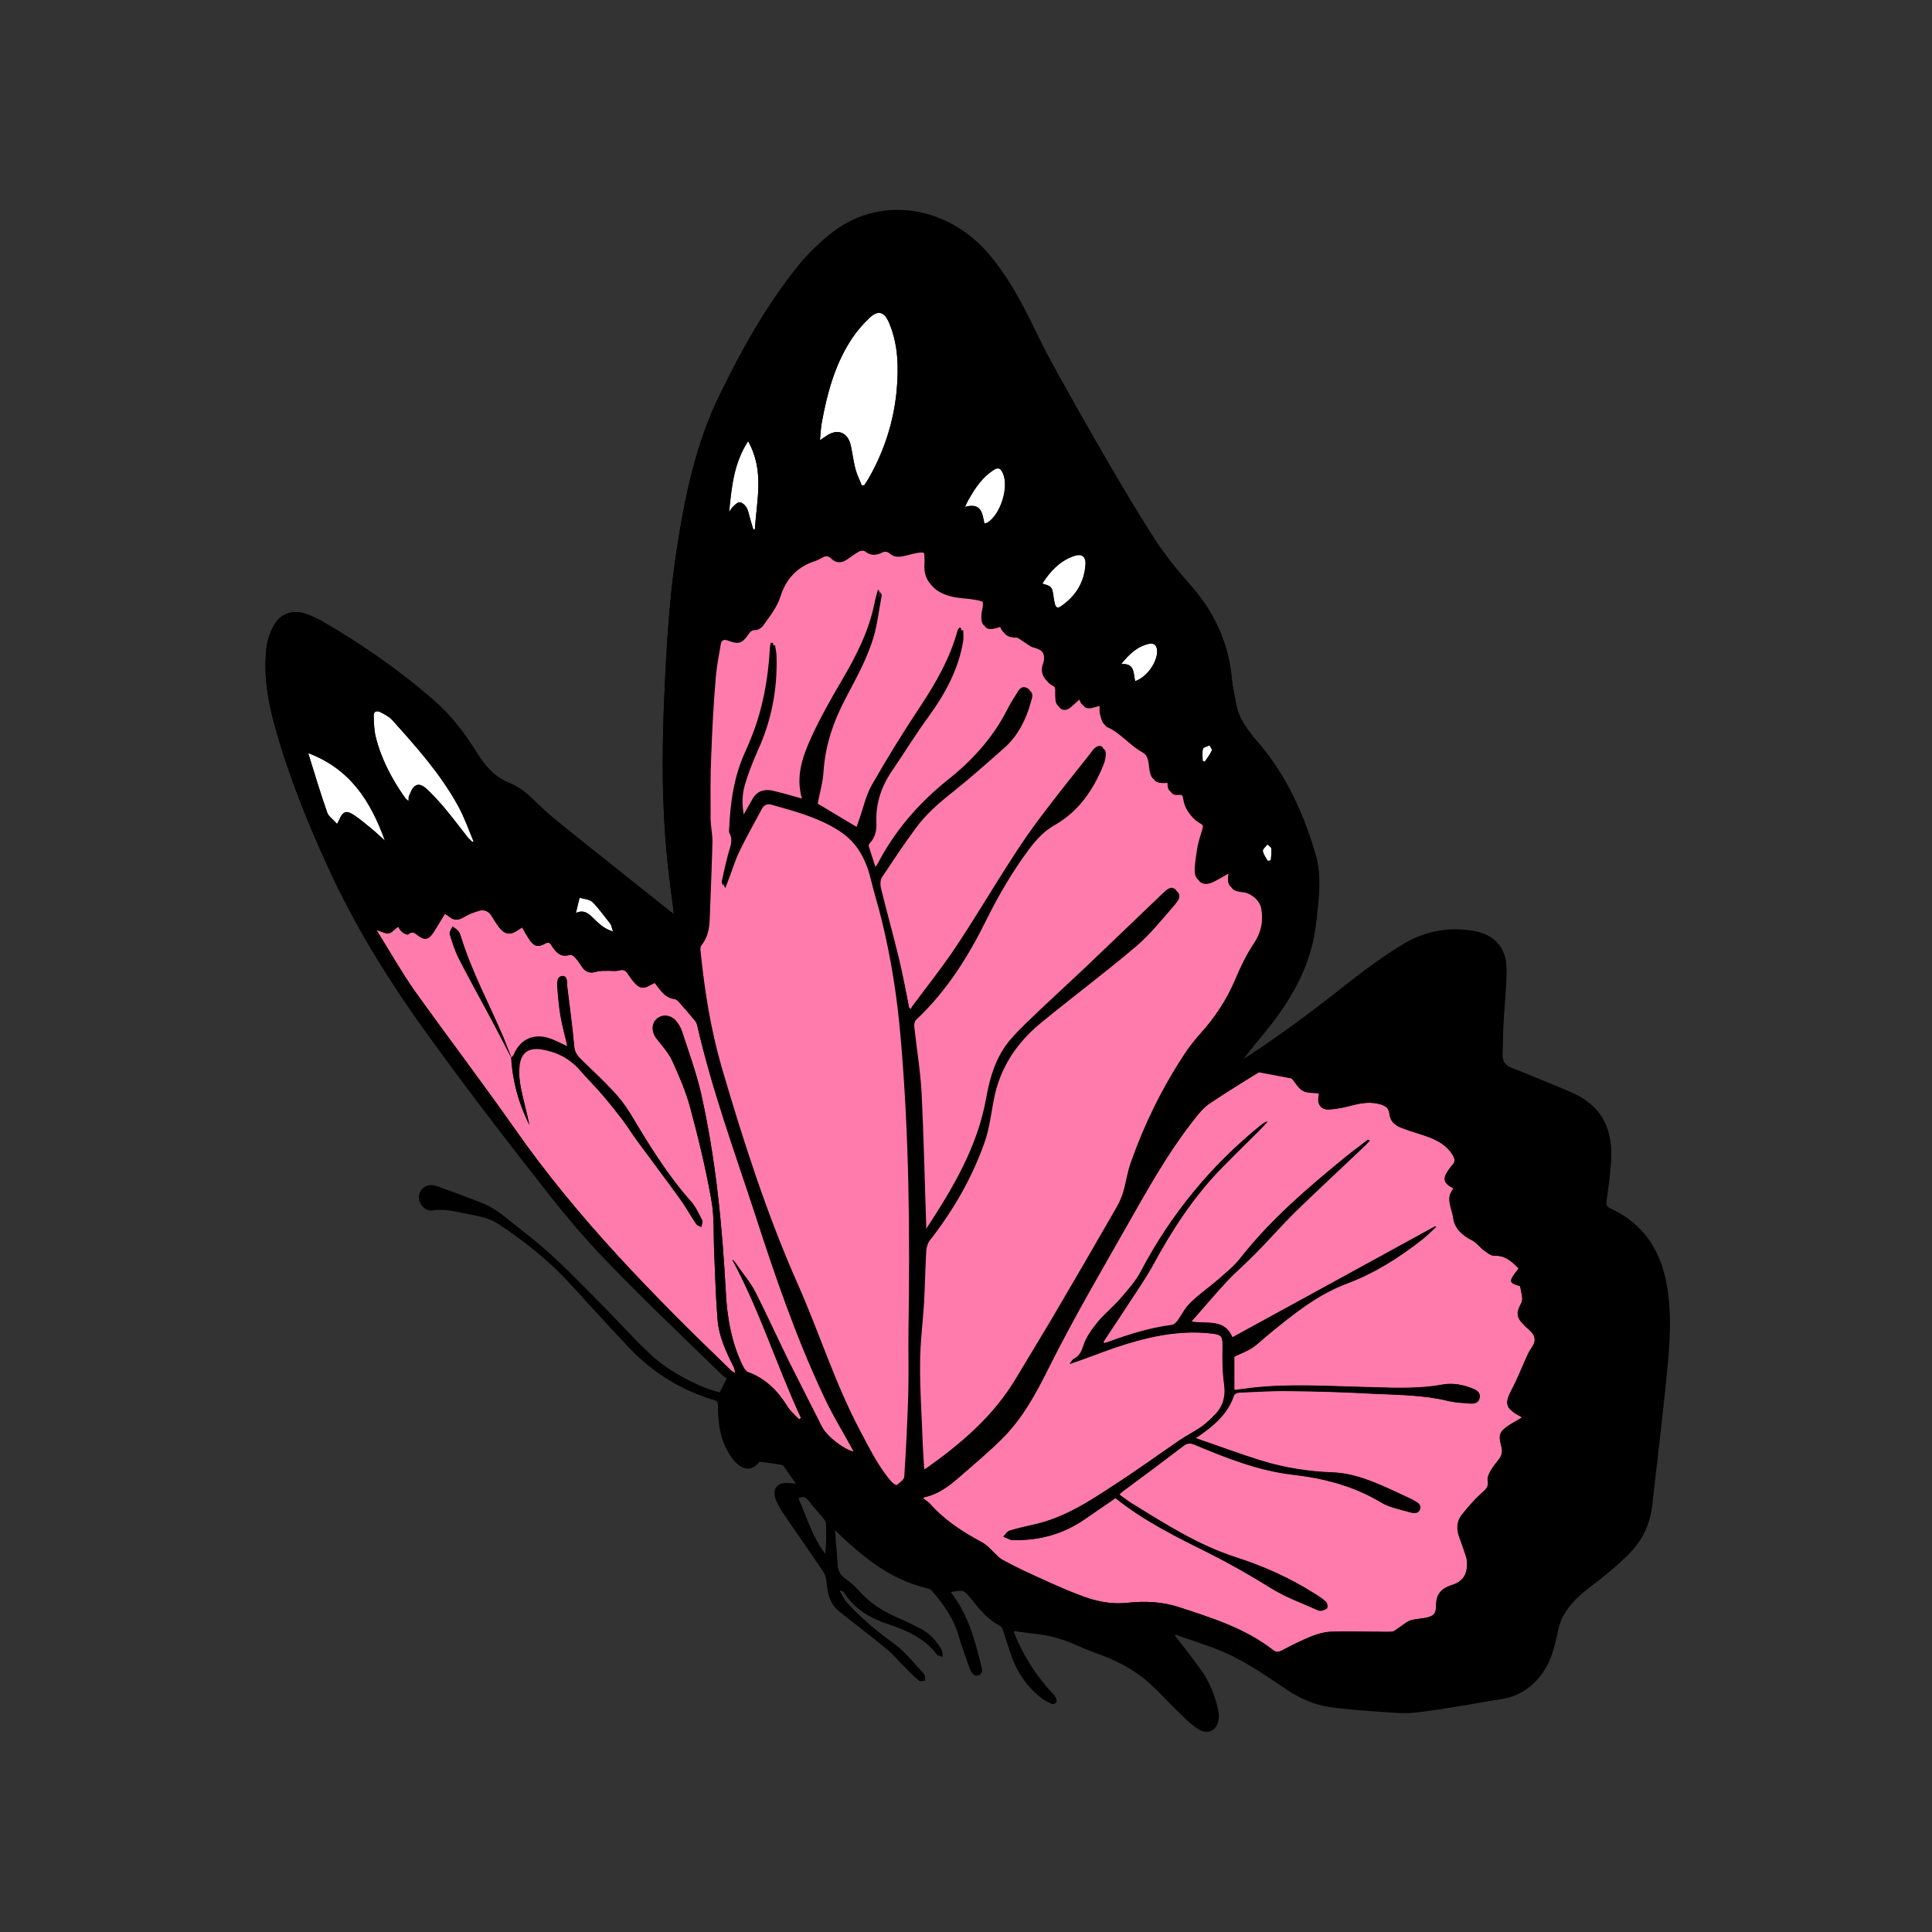
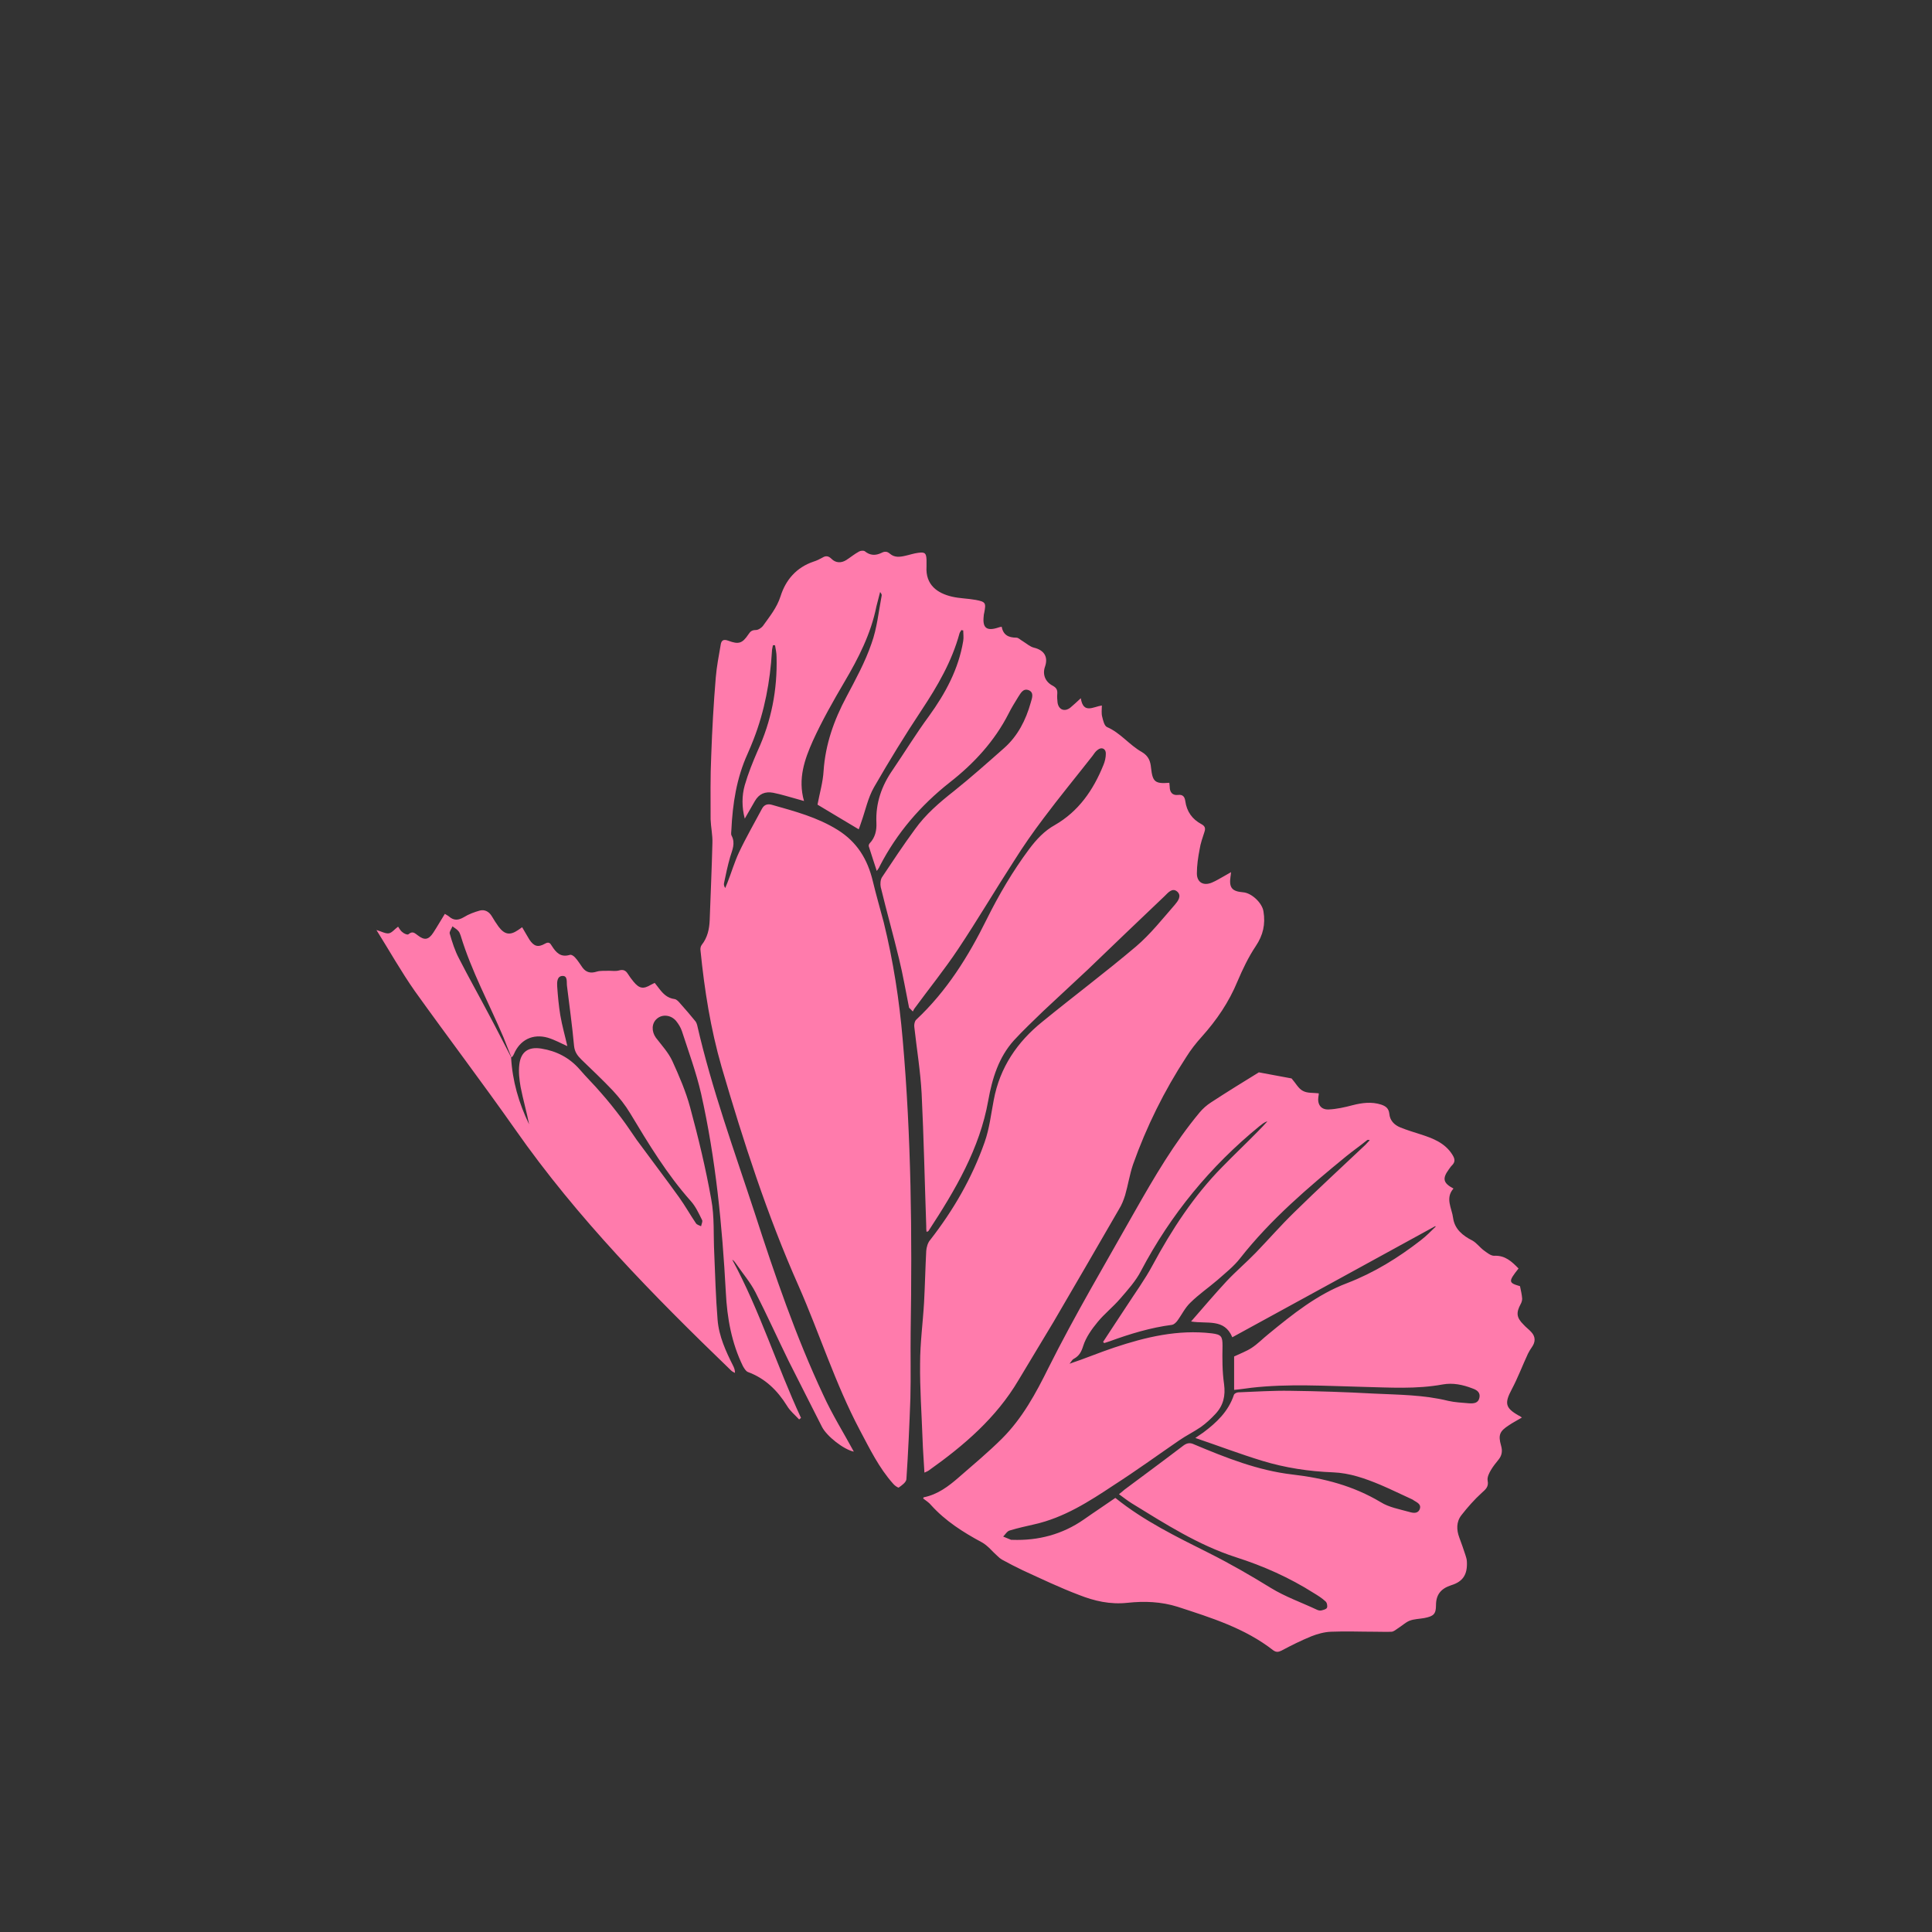
<svg xmlns="http://www.w3.org/2000/svg" version="1.2" preserveAspectRatio="xMidYMid meet" height="144" viewBox="0 0 108 108" zoomAndPan="magnify" width="144">
  <rect x="0" y="0" width="108" height="108" fill="#333333" stroke="none" />
  <defs>
    <clipPath id="324c313c69">
      <path d="M 14.723 11 L 93.473 11 L 93.473 97 L 14.723 97 Z M 14.723 11" />
    </clipPath>
    <clipPath id="e989a323c6">
-       <path d="M 14.723 11 L 93.473 11 L 93.473 97 L 14.723 97 Z M 14.723 11" />
-     </clipPath>
+       </clipPath>
  </defs>
  <g id="6c60f85eb0">
    <g clip-path="url(#324c313c69)" clip-rule="nonzero">
-       <path d="M 93.234 72.305 C 92.98 70.18 92.059 68.48 90.008 67.547 C 89.82 67.461 89.77 67.34 89.785 67.137 C 89.887 66.406 89.992 65.656 90.043 64.926 C 90.16 63.074 89.531 61.766 87.738 61.016 C 86.66 60.574 85.586 60.113 84.492 59.688 C 84.133 59.555 83.965 59.297 83.98 58.926 C 83.996 58.348 83.996 57.77 84.031 57.172 C 84.082 56.152 84.203 55.148 84.203 54.129 C 84.203 52.973 83.535 52.242 82.391 52.039 C 80.992 51.801 79.66 52.039 78.449 52.77 C 77.457 53.363 76.5 54.062 75.578 54.773 C 73.668 56.289 71.719 57.77 69.672 59.094 C 69.602 59.145 69.535 59.18 69.465 59.215 C 69.926 58.602 70.406 58.039 70.867 57.461 C 72.266 55.695 73.324 53.773 73.566 51.492 C 73.699 50.234 73.891 48.977 73.531 47.754 C 72.863 45.473 71.91 43.348 70.336 41.512 C 69.758 40.832 69.211 40.152 69.074 39.234 C 69.004 38.793 68.887 38.367 68.852 37.926 C 68.664 35.867 67.828 34.117 66.445 32.586 C 65.746 31.801 65.094 30.969 64.516 30.086 C 63.594 28.656 62.723 27.176 61.867 25.715 C 60.844 23.945 59.82 22.18 58.848 20.375 C 58.281 19.371 57.82 18.32 57.273 17.281 C 56.625 16.059 55.91 14.867 54.953 13.848 C 52.801 11.586 49.148 10.82 46.348 13.133 C 45.664 13.691 45.031 14.324 44.504 15.004 C 42.777 17.18 41.445 19.594 40.234 22.059 C 38.867 24.832 38.27 27.824 37.809 30.852 C 37.418 33.453 37.262 36.07 37.145 38.707 C 36.988 42.074 36.988 45.441 37.383 48.809 C 37.469 49.555 37.57 50.285 37.672 51.086 C 37.57 51.016 37.52 50.984 37.469 50.949 C 35.488 49.367 33.508 47.805 31.543 46.223 C 31.031 45.812 30.52 45.406 30.074 44.945 C 29.598 44.473 29.102 44.012 28.488 43.773 C 27.633 43.434 27.102 42.805 26.641 42.055 C 25.977 40.984 25.207 39.98 24.25 39.148 C 22.305 37.449 20.188 35.984 17.953 34.695 C 17.711 34.559 17.438 34.438 17.164 34.336 C 16.465 34.062 15.75 34.25 15.355 34.879 C 15.117 35.273 14.945 35.746 14.895 36.223 C 14.723 37.703 14.965 39.148 15.355 40.559 C 16.09 43.23 17.113 45.797 18.258 48.312 C 19.727 51.562 21.605 54.621 23.688 57.512 C 25.516 60.047 27.41 62.547 29.34 65.027 C 30.672 66.746 32.02 68.465 33.508 70.043 C 35.727 72.375 38.066 74.566 40.371 76.828 C 40.457 76.914 40.594 76.949 40.66 77 C 40.473 77.355 40.355 77.594 40.234 77.832 C 39.191 77.613 37.348 76.66 36.34 75.691 C 35.332 74.738 34.41 73.699 33.438 72.73 C 32.566 71.848 31.695 70.945 30.773 70.113 C 29.973 69.383 29.102 68.719 28.246 68.039 C 27.891 67.75 27.48 67.477 27.051 67.289 C 26.18 66.934 25.293 66.629 24.422 66.305 C 24.355 66.285 24.285 66.27 24.219 66.254 C 23.773 66.203 23.434 66.508 23.414 66.898 C 23.398 67.289 23.723 67.664 24.148 67.578 C 24.867 67.441 25.531 67.664 26.215 67.801 C 26.746 67.902 27.324 68.02 27.77 68.309 C 29.238 69.281 30.621 70.367 31.816 71.676 C 32.926 72.883 34 74.109 35.145 75.281 C 36.445 76.641 38.016 77.613 39.84 78.172 C 40.082 78.242 40.133 78.359 40.133 78.598 C 40.133 79.637 40.285 80.656 40.934 81.504 C 41.379 82.082 41.957 82.254 42.402 81.625 C 42.828 81.691 43.223 81.742 43.598 81.793 C 43.648 81.793 43.719 81.812 43.75 81.863 C 43.992 82.203 44.23 82.543 44.504 82.934 C 44.297 82.918 44.18 82.918 44.059 82.898 C 43.445 82.867 43.152 83.223 43.359 83.801 C 43.461 84.09 43.633 84.379 43.82 84.633 C 44.535 85.688 45.27 86.742 45.988 87.797 C 46.125 87.984 46.191 88.258 46.211 88.496 C 46.262 89.09 46.383 89.617 46.875 90.008 C 47.766 90.703 48.668 91.402 49.539 92.117 C 49.914 92.422 50.223 92.812 50.566 93.152 C 50.82 93.41 51.059 93.648 51.332 93.867 C 51.402 93.918 51.555 93.852 51.676 93.852 C 51.656 93.75 51.691 93.613 51.625 93.543 C 51.094 92.984 50.633 92.371 50.02 91.914 C 49.027 91.199 48.105 90.434 47.285 89.516 C 47.133 89.344 47.031 89.105 46.875 88.816 C 47.012 88.867 47.047 88.867 47.047 88.867 C 47.082 88.902 47.133 88.953 47.168 88.988 C 47.746 89.887 48.602 90.383 49.59 90.703 C 50.633 91.062 51.625 91.488 52.324 92.406 C 52.391 92.492 52.527 92.492 52.648 92.543 C 52.629 92.422 52.648 92.27 52.598 92.168 C 52.305 91.691 51.949 91.281 51.434 91.027 C 50.973 90.789 50.512 90.57 50.035 90.363 C 49.316 90.043 48.668 89.617 48.121 89.039 C 47.883 88.785 47.645 88.512 47.336 88.309 C 46.98 88.07 46.789 87.762 46.773 87.34 C 46.758 86.742 46.688 86.129 46.621 85.449 C 46.945 85.758 47.184 85.996 47.441 86.215 C 48.703 87.355 50.086 88.309 51.777 88.699 C 51.879 88.715 52 88.801 52.066 88.867 C 52.715 89.617 53.281 90.414 53.57 91.387 C 53.742 91.965 53.945 92.543 54.148 93.102 C 54.234 93.324 54.32 93.664 54.645 93.562 C 54.969 93.461 54.832 93.137 54.766 92.898 C 54.422 91.504 54.031 90.145 53.125 88.969 C 53.109 88.953 53.125 88.938 53.125 88.902 C 53.859 88.785 53.859 88.801 54.285 89.344 C 54.73 89.906 55.191 90.469 55.859 90.809 C 55.941 90.859 56.012 90.992 56.062 91.113 C 56.215 91.57 56.352 92.031 56.508 92.473 C 56.832 93.441 57.395 94.242 58.215 94.871 C 58.387 94.988 58.555 95.094 58.742 95.16 C 58.812 95.195 58.93 95.145 58.984 95.094 C 59.016 95.039 59 94.922 58.984 94.855 C 58.949 94.77 58.879 94.699 58.812 94.633 C 57.906 93.664 57.207 92.559 56.695 91.336 C 56.66 91.266 56.66 91.199 56.625 91.098 C 57.41 91.215 58.195 91.25 58.93 91.453 C 59.715 91.656 60.434 92.047 61.203 92.32 C 62.277 92.695 63.285 93.188 64.121 93.938 C 64.684 94.43 65.18 95.008 65.727 95.516 C 66.121 95.891 66.496 96.316 66.957 96.59 C 67.535 96.945 68.066 96.57 68.082 95.906 C 68.082 95.723 68.066 95.535 68.016 95.363 C 67.828 94.598 67.52 93.867 67.043 93.223 C 66.582 92.594 66.102 91.98 65.625 91.367 C 65.641 91.336 65.641 91.301 65.66 91.266 C 66.699 91.656 67.793 91.965 68.801 92.457 C 69.859 92.984 70.832 93.648 71.805 94.309 C 72.574 94.836 73.375 95.211 74.297 95.312 C 75.051 95.414 75.801 95.484 76.551 95.535 C 77.422 95.586 78.293 95.688 79.148 95.602 C 80.734 95.414 82.324 95.109 83.895 94.855 C 84.816 94.699 85.535 94.242 86.082 93.492 C 86.609 92.797 86.816 91.98 86.984 91.148 C 87.055 90.824 87.141 90.469 87.309 90.195 C 87.703 89.531 88.23 89.02 88.848 88.562 C 89.598 88.02 90.297 87.406 90.965 86.762 C 91.715 86.012 92.16 85.078 92.277 84.023 C 92.535 81.898 92.773 79.754 92.996 77.629 C 93.254 75.91 93.457 74.125 93.234 72.305 Z M 28.555 59.078 C 28.418 58.738 28.297 58.379 28.145 58.039 C 28.297 58.379 28.418 58.738 28.555 59.078 Z M 28.59 59.145 C 28.641 59.078 28.691 59.008 28.727 58.926 C 28.691 59.008 28.641 59.078 28.59 59.145 Z M 32.5 50.199 C 32.465 50.184 32.43 50.184 32.398 50.168 C 32.43 50.184 32.465 50.199 32.5 50.199 Z M 46.141 86.895 C 45.406 85.945 45.102 84.82 44.621 83.766 C 44.844 83.648 44.996 83.648 45.168 83.852 C 45.426 84.191 45.73 84.516 46.004 84.855 C 46.074 84.941 46.176 85.059 46.176 85.18 C 46.191 85.738 46.191 86.301 46.141 86.895 Z M 46.141 86.895" style="stroke:none;fill-rule:nonzero;fill:#000000;fill-opacity:1;" />
-     </g>
+       </g>
    <path d="M 50.82 56.34 C 50.633 55.422 50.48 54.504 50.258 53.602 C 49.934 52.258 49.559 50.934 49.234 49.59 C 49.199 49.418 49.215 49.18 49.301 49.043 C 49.898 48.145 50.496 47.242 51.145 46.359 C 51.742 45.523 52.512 44.863 53.312 44.234 C 54.27 43.469 55.207 42.633 56.133 41.816 C 56.898 41.137 57.344 40.254 57.617 39.285 C 57.684 39.047 57.82 38.723 57.516 38.586 C 57.191 38.453 57.055 38.758 56.918 38.961 C 56.73 39.266 56.539 39.574 56.387 39.879 C 55.602 41.426 54.441 42.684 53.09 43.738 C 51.453 45.031 50.137 46.562 49.18 48.414 C 49.148 48.5 49.098 48.57 49.012 48.688 C 48.855 48.195 48.703 47.754 48.566 47.309 C 48.551 47.258 48.582 47.176 48.617 47.141 C 48.926 46.816 49.012 46.41 48.992 46 C 48.941 44.895 49.285 43.926 49.898 43.043 C 50.582 42.039 51.215 41 51.93 40.031 C 52.852 38.758 53.586 37.398 53.844 35.832 C 53.879 35.629 53.844 35.426 53.844 35.238 C 53.809 35.238 53.773 35.238 53.742 35.219 C 53.707 35.289 53.656 35.34 53.637 35.406 C 53.211 36.973 52.41 38.348 51.52 39.691 C 50.582 41.105 49.695 42.551 48.855 44.012 C 48.516 44.605 48.379 45.305 48.141 45.969 C 48.09 46.121 48.039 46.273 48.004 46.359 C 47.199 45.883 46.414 45.406 45.699 44.98 C 45.816 44.352 46.004 43.723 46.039 43.094 C 46.141 41.598 46.621 40.254 47.32 38.945 C 47.832 37.977 48.363 37.008 48.719 35.969 C 49.027 35.117 49.113 34.199 49.285 33.301 C 49.301 33.246 49.266 33.18 49.199 33.094 C 49.129 33.367 49.062 33.621 48.992 33.895 C 48.688 35.426 47.984 36.801 47.199 38.129 C 46.57 39.199 45.953 40.289 45.441 41.41 C 44.98 42.445 44.59 43.535 44.945 44.777 C 44.57 44.676 44.246 44.574 43.922 44.488 C 43.684 44.418 43.461 44.367 43.223 44.316 C 42.777 44.234 42.438 44.367 42.199 44.777 C 42.012 45.102 41.84 45.406 41.633 45.762 C 41.465 45.117 41.465 44.488 41.633 43.891 C 41.82 43.246 42.078 42.602 42.352 41.973 C 43.121 40.305 43.461 38.555 43.41 36.719 C 43.41 36.496 43.359 36.273 43.324 36.07 C 43.289 36.07 43.238 36.07 43.207 36.07 C 43.188 36.191 43.152 36.293 43.152 36.41 C 43.051 38.094 42.742 39.742 42.129 41.324 C 42.027 41.598 41.906 41.867 41.789 42.141 C 41.172 43.5 40.953 44.93 40.883 46.41 C 40.883 46.512 40.848 46.629 40.898 46.715 C 41.121 47.141 40.934 47.516 40.816 47.906 C 40.68 48.383 40.574 48.875 40.473 49.367 C 40.457 49.453 40.473 49.539 40.543 49.641 C 40.574 49.539 40.625 49.453 40.66 49.352 C 40.883 48.789 41.055 48.195 41.309 47.652 C 41.703 46.816 42.164 46.02 42.59 45.219 C 42.711 44.98 42.914 44.914 43.172 44.996 C 44.434 45.355 45.68 45.68 46.824 46.391 C 47.918 47.074 48.5 48.043 48.789 49.25 C 48.977 50.031 49.199 50.797 49.402 51.562 C 49.934 53.723 50.273 55.914 50.461 58.109 C 50.941 63.551 50.992 69.008 50.906 74.465 C 50.891 75.707 50.922 76.93 50.891 78.172 C 50.836 79.688 50.77 81.184 50.668 82.695 C 50.648 82.867 50.41 83.035 50.238 83.156 C 50.207 83.172 50.02 83.055 49.934 82.949 C 49.129 82.051 48.617 80.98 48.055 79.926 C 46.688 77.34 45.816 74.551 44.641 71.883 C 42.879 67.918 41.551 63.789 40.336 59.637 C 39.723 57.512 39.379 55.336 39.16 53.145 C 39.141 53.039 39.16 52.906 39.227 52.82 C 39.551 52.41 39.652 51.934 39.672 51.441 C 39.723 50.016 39.789 48.57 39.824 47.125 C 39.84 46.68 39.738 46.238 39.723 45.797 C 39.723 44.605 39.703 43.418 39.758 42.242 C 39.809 40.781 39.891 39.32 40.012 37.875 C 40.062 37.262 40.184 36.648 40.285 36.055 C 40.32 35.797 40.438 35.715 40.711 35.816 C 41.293 36.035 41.496 35.969 41.84 35.457 C 41.941 35.305 42.027 35.219 42.25 35.219 C 42.387 35.219 42.555 35.102 42.641 35 C 43.016 34.473 43.426 33.98 43.633 33.332 C 43.922 32.414 44.52 31.719 45.477 31.395 C 45.648 31.344 45.816 31.258 45.973 31.172 C 46.16 31.055 46.312 31.07 46.484 31.242 C 46.723 31.48 47.031 31.48 47.305 31.309 C 47.543 31.156 47.766 30.969 48.02 30.832 C 48.105 30.781 48.277 30.766 48.344 30.816 C 48.637 31.055 48.941 31.07 49.285 30.902 C 49.453 30.816 49.59 30.816 49.746 30.953 C 50 31.172 50.293 31.141 50.598 31.07 C 50.836 31.02 51.078 30.934 51.332 30.902 C 51.707 30.852 51.777 30.918 51.793 31.293 C 51.793 31.41 51.793 31.547 51.793 31.668 C 51.727 32.703 52.41 33.164 53.211 33.352 C 53.637 33.453 54.098 33.453 54.543 33.535 C 55.105 33.641 55.125 33.707 55.02 34.25 C 55.004 34.32 54.988 34.387 54.988 34.457 C 54.918 35.102 55.156 35.289 55.789 35.086 C 55.84 35.066 55.891 35.051 55.996 35.035 C 56.078 35.492 56.371 35.645 56.812 35.645 C 56.934 35.645 57.035 35.766 57.156 35.832 C 57.379 35.969 57.582 36.156 57.805 36.207 C 58.367 36.344 58.605 36.719 58.418 37.262 C 58.266 37.688 58.418 38.109 58.848 38.332 C 59.066 38.453 59.117 38.57 59.102 38.793 C 59.086 38.945 59.102 39.113 59.117 39.266 C 59.172 39.676 59.512 39.812 59.836 39.555 C 60.023 39.402 60.195 39.234 60.418 39.031 C 60.555 39.93 61.117 39.504 61.594 39.438 C 61.594 39.676 61.562 39.879 61.613 40.066 C 61.664 40.27 61.73 40.578 61.887 40.645 C 62.637 40.969 63.133 41.648 63.832 42.039 C 64.207 42.262 64.309 42.551 64.344 42.922 C 64.43 43.707 64.566 43.824 65.367 43.758 C 65.367 43.824 65.387 43.91 65.387 43.977 C 65.387 44.285 65.539 44.473 65.848 44.438 C 66.121 44.402 66.223 44.539 66.258 44.777 C 66.34 45.371 66.648 45.797 67.16 46.07 C 67.348 46.172 67.402 46.289 67.332 46.496 C 67.23 46.816 67.109 47.141 67.059 47.48 C 66.973 47.922 66.906 48.383 66.906 48.824 C 66.906 49.332 67.281 49.539 67.758 49.332 C 68 49.23 68.203 49.098 68.426 48.977 C 68.543 48.91 68.664 48.84 68.816 48.754 C 68.801 48.875 68.801 48.941 68.785 49.012 C 68.699 49.621 68.867 49.828 69.484 49.879 C 69.961 49.91 70.559 50.473 70.629 50.949 C 70.746 51.664 70.609 52.277 70.199 52.887 C 69.789 53.5 69.465 54.18 69.176 54.859 C 68.699 56.016 68.016 57.02 67.18 57.953 C 66.855 58.312 66.562 58.688 66.309 59.094 C 65.078 60.98 64.086 62.988 63.336 65.098 C 63.148 65.656 63.062 66.234 62.895 66.812 C 62.809 67.086 62.703 67.359 62.551 67.598 C 61.34 69.688 60.125 71.797 58.898 73.887 C 58.25 74.977 57.582 76.062 56.934 77.152 C 55.688 79.262 53.879 80.809 51.914 82.203 C 51.844 82.254 51.777 82.27 51.676 82.32 C 51.641 81.66 51.59 81.047 51.57 80.418 C 51.52 79.023 51.418 77.613 51.434 76.219 C 51.434 75.078 51.59 73.938 51.656 72.801 C 51.707 71.848 51.727 70.879 51.777 69.926 C 51.793 69.723 51.863 69.465 52 69.312 C 53.297 67.648 54.34 65.844 55.039 63.855 C 55.312 63.09 55.398 62.273 55.551 61.492 C 55.891 59.672 56.863 58.242 58.281 57.105 C 60.008 55.695 61.801 54.352 63.508 52.906 C 64.309 52.223 64.977 51.375 65.676 50.574 C 65.848 50.371 66.07 50.082 65.812 49.844 C 65.539 49.605 65.301 49.895 65.113 50.082 C 63.66 51.461 62.227 52.836 60.793 54.215 C 59.973 54.98 59.152 55.746 58.332 56.508 C 57.77 57.055 57.207 57.582 56.676 58.16 C 55.824 59.109 55.465 60.285 55.242 61.527 C 54.766 64.211 53.398 66.523 51.93 68.77 C 51.914 68.805 51.879 68.855 51.793 68.855 C 51.777 68.754 51.777 68.652 51.777 68.531 C 51.691 66.066 51.641 63.602 51.52 61.133 C 51.453 59.875 51.246 58.637 51.109 57.395 C 51.094 57.273 51.129 57.086 51.215 57.004 C 52.922 55.406 54.133 53.465 55.156 51.391 C 55.84 50.016 56.609 48.703 57.531 47.465 C 57.941 46.918 58.387 46.441 58.965 46.121 C 60.297 45.355 61.117 44.164 61.68 42.77 C 61.766 42.566 61.816 42.344 61.816 42.141 C 61.832 41.852 61.578 41.734 61.355 41.922 C 61.238 42.004 61.152 42.141 61.066 42.262 C 60.16 43.418 59.223 44.555 58.332 45.746 C 57.754 46.512 57.207 47.293 56.695 48.109 C 55.637 49.742 54.645 51.426 53.57 53.039 C 52.801 54.195 51.93 55.27 51.109 56.391 C 51.078 56.441 51.059 56.492 51.027 56.543 C 50.871 56.391 50.855 56.355 50.82 56.34 Z M 67.691 61.629 C 67.453 61.781 67.23 61.984 67.059 62.188 C 65.641 63.891 64.531 65.793 63.438 67.715 C 61.801 70.621 60.094 73.496 58.605 76.473 C 57.906 77.883 57.156 79.277 56.012 80.418 C 55.242 81.184 54.406 81.879 53.586 82.594 C 53.023 83.086 52.41 83.547 51.641 83.699 C 51.625 83.699 51.625 83.734 51.605 83.766 C 51.758 83.887 51.93 83.988 52.051 84.141 C 52.852 85.027 53.844 85.656 54.883 86.215 C 55.227 86.402 55.48 86.742 55.773 86.996 C 55.84 87.066 55.926 87.133 56.012 87.184 C 56.387 87.391 56.781 87.594 57.172 87.781 C 58.215 88.258 59.238 88.75 60.312 89.156 C 61.168 89.496 62.055 89.703 63.027 89.598 C 63.969 89.496 64.906 89.531 65.828 89.82 C 67.707 90.434 69.586 91.012 71.176 92.254 C 71.344 92.371 71.465 92.355 71.637 92.27 C 72.18 91.98 72.727 91.707 73.309 91.469 C 73.648 91.336 74.027 91.23 74.402 91.215 C 75.223 91.18 76.059 91.215 76.879 91.215 C 77.184 91.215 77.492 91.23 77.801 91.215 C 77.918 91.199 78.039 91.098 78.141 91.027 C 78.363 90.891 78.551 90.703 78.789 90.602 C 79.047 90.5 79.352 90.5 79.625 90.449 C 80.137 90.348 80.273 90.23 80.273 89.734 C 80.273 89.141 80.547 88.801 81.129 88.613 C 81.793 88.41 82.035 88 82 87.305 C 82 87.168 81.949 87.031 81.914 86.914 C 81.812 86.59 81.691 86.266 81.574 85.945 C 81.418 85.52 81.402 85.078 81.691 84.703 C 82.035 84.262 82.41 83.836 82.82 83.461 C 83.043 83.258 83.23 83.121 83.16 82.766 C 83.125 82.578 83.246 82.34 83.348 82.168 C 83.469 81.965 83.621 81.777 83.773 81.59 C 83.965 81.352 83.996 81.098 83.91 80.809 C 83.742 80.215 83.828 80.008 84.355 79.668 C 84.578 79.516 84.816 79.398 85.074 79.242 C 84.988 79.176 84.938 79.141 84.887 79.125 C 84.133 78.699 84.102 78.43 84.508 77.664 C 84.852 77.016 85.105 76.336 85.414 75.672 C 85.484 75.539 85.551 75.418 85.637 75.301 C 85.84 75.012 85.84 74.723 85.602 74.465 C 85.465 74.312 85.297 74.195 85.16 74.039 C 84.766 73.648 84.75 73.379 85.004 72.902 C 85.055 72.816 85.09 72.699 85.09 72.594 C 85.074 72.375 85.023 72.152 84.969 71.898 C 84.32 71.711 84.305 71.645 84.887 70.91 C 84.508 70.52 84.133 70.164 83.52 70.199 C 83.332 70.199 83.125 70.027 82.938 69.891 C 82.715 69.723 82.547 69.484 82.309 69.348 C 81.762 69.074 81.316 68.703 81.23 68.09 C 81.164 67.547 80.77 66.984 81.25 66.441 C 80.668 66.133 80.617 65.879 80.992 65.367 C 81.043 65.301 81.094 65.215 81.164 65.148 C 81.367 64.945 81.332 64.773 81.18 64.535 C 80.77 63.891 80.105 63.633 79.422 63.414 C 79.047 63.293 78.652 63.176 78.277 63.023 C 77.938 62.887 77.695 62.633 77.664 62.258 C 77.629 61.949 77.457 61.832 77.203 61.746 C 76.672 61.578 76.145 61.645 75.613 61.781 C 75.168 61.898 74.727 62 74.266 62.02 C 73.836 62.035 73.633 61.73 73.699 61.305 C 73.719 61.238 73.719 61.168 73.719 61.117 C 73.41 61.082 73.07 61.117 72.832 60.98 C 72.59 60.863 72.438 60.555 72.199 60.285 C 71.719 60.199 71.121 60.082 70.371 59.945 C 69.57 60.438 68.629 61.016 67.691 61.629 Z M 79.422 69.332 C 78.156 70.316 76.809 71.148 75.305 71.727 C 73.633 72.359 72.266 73.461 70.918 74.566 C 70.594 74.824 70.305 75.129 69.961 75.352 C 69.672 75.539 69.348 75.656 68.988 75.828 C 68.988 76.371 68.988 77.016 68.988 77.695 C 69.348 77.664 69.656 77.613 69.945 77.578 C 72.027 77.34 74.109 77.477 76.195 77.527 C 77.68 77.562 79.164 77.664 80.652 77.391 C 81.215 77.289 81.777 77.406 82.309 77.613 C 82.547 77.695 82.77 77.832 82.699 78.141 C 82.633 78.445 82.375 78.461 82.117 78.445 C 81.727 78.41 81.332 78.395 80.957 78.309 C 79.594 77.969 78.176 77.969 76.793 77.902 C 75.238 77.816 73.668 77.766 72.113 77.746 C 71.156 77.73 70.184 77.797 69.227 77.832 C 69.141 77.832 68.988 77.902 68.973 77.984 C 68.664 78.902 68.016 79.516 67.266 80.078 C 67.145 80.164 67.023 80.246 66.82 80.383 C 68.117 80.824 69.328 81.285 70.559 81.66 C 71.84 82.051 73.172 82.254 74.52 82.305 C 75.441 82.34 76.312 82.645 77.168 83.004 C 77.766 83.258 78.344 83.547 78.941 83.816 C 78.977 83.836 79.012 83.852 79.027 83.871 C 79.215 83.988 79.457 84.09 79.371 84.344 C 79.27 84.633 78.996 84.582 78.773 84.516 C 78.227 84.363 77.645 84.262 77.184 83.973 C 75.648 83.055 74.008 82.629 72.25 82.426 C 70.32 82.203 68.527 81.488 66.75 80.742 C 66.531 80.637 66.359 80.656 66.152 80.809 C 65.062 81.641 63.953 82.457 62.859 83.273 C 62.773 83.344 62.688 83.426 62.551 83.527 C 62.809 83.715 63.027 83.887 63.27 84.039 C 65.129 85.18 66.973 86.367 69.09 87.051 C 70.629 87.543 72.078 88.188 73.445 89.055 C 73.668 89.191 73.891 89.328 74.094 89.516 C 74.18 89.582 74.215 89.77 74.18 89.871 C 74.145 89.957 73.992 89.992 73.871 90.023 C 73.805 90.043 73.699 90.023 73.633 89.992 C 72.762 89.582 71.84 89.258 71.039 88.766 C 69.91 88.07 68.785 87.422 67.605 86.828 C 65.777 85.91 63.953 85.027 62.348 83.734 C 61.766 84.141 61.168 84.531 60.586 84.941 C 59.391 85.773 58.043 86.129 56.594 86.078 C 56.574 86.078 56.539 86.078 56.523 86.078 C 56.371 86.012 56.234 85.961 56.078 85.895 C 56.199 85.773 56.301 85.586 56.457 85.551 C 56.898 85.418 57.359 85.316 57.82 85.211 C 59.477 84.84 60.879 83.938 62.262 83.02 C 63.508 82.219 64.703 81.352 65.914 80.52 C 66.309 80.246 66.734 80.043 67.129 79.77 C 67.418 79.566 67.691 79.312 67.945 79.039 C 68.391 78.562 68.512 78.02 68.426 77.375 C 68.324 76.66 68.324 75.945 68.34 75.23 C 68.34 74.703 68.27 74.602 67.742 74.535 C 65.848 74.312 64.055 74.738 62.277 75.332 C 61.457 75.605 60.656 75.945 59.785 76.234 C 59.871 76.148 59.922 76.012 60.023 75.961 C 60.332 75.793 60.449 75.57 60.555 75.23 C 60.707 74.754 61.031 74.297 61.355 73.906 C 61.73 73.445 62.227 73.055 62.621 72.594 C 63.047 72.102 63.492 71.609 63.781 71.047 C 65.438 67.902 67.656 65.199 70.406 62.953 C 70.543 62.852 70.66 62.734 70.848 62.684 C 70.68 62.871 70.508 63.055 70.336 63.227 C 69.672 63.906 68.988 64.551 68.324 65.234 C 66.734 66.848 65.504 68.734 64.43 70.727 C 64.004 71.523 63.457 72.273 62.961 73.039 C 62.535 73.699 62.09 74.348 61.664 75.012 C 61.68 75.027 61.699 75.062 61.73 75.078 C 61.836 75.043 61.938 75.012 62.039 74.977 C 63.164 74.566 64.328 74.211 65.523 74.059 C 65.625 74.039 65.727 73.938 65.797 73.855 C 66.051 73.516 66.238 73.105 66.547 72.816 C 67.008 72.359 67.555 71.984 68.051 71.559 C 68.492 71.168 68.973 70.793 69.328 70.332 C 71.039 68.156 73.137 66.371 75.254 64.637 C 75.629 64.332 76.023 64.059 76.398 63.754 C 76.434 63.719 76.484 63.703 76.57 63.738 C 76.484 63.82 76.418 63.906 76.332 63.992 C 75 65.25 73.648 66.492 72.352 67.766 C 71.602 68.496 70.918 69.281 70.199 70.027 C 69.672 70.57 69.09 71.066 68.578 71.609 C 67.914 72.324 67.281 73.07 66.582 73.871 C 67.484 74.023 68.441 73.684 68.887 74.754 C 72.676 72.68 76.449 70.621 80.223 68.547 C 80.242 68.547 80.242 68.547 80.258 68.566 C 79.984 68.836 79.73 69.094 79.422 69.332 Z M 28.965 51.988 C 28.52 52.293 28.215 52.258 27.871 51.801 C 27.734 51.613 27.617 51.426 27.496 51.223 C 27.344 50.965 27.102 50.832 26.832 50.898 C 26.523 50.984 26.199 51.102 25.926 51.273 C 25.637 51.441 25.379 51.477 25.105 51.238 C 25.055 51.188 24.969 51.152 24.867 51.086 C 24.645 51.441 24.441 51.801 24.219 52.141 C 23.961 52.531 23.738 52.582 23.363 52.293 C 23.191 52.172 23.074 52.02 22.836 52.223 C 22.785 52.277 22.578 52.191 22.492 52.105 C 22.375 52.02 22.305 51.867 22.254 51.801 C 22.066 51.934 21.914 52.141 21.742 52.172 C 21.555 52.207 21.332 52.07 21.043 51.988 C 21.777 53.16 22.426 54.316 23.191 55.406 C 25.039 57.988 26.965 60.523 28.793 63.125 C 32.277 68.105 36.512 72.41 40.867 76.609 C 40.934 76.676 41.02 76.711 41.086 76.746 C 41.086 76.574 41.035 76.457 40.984 76.352 C 40.574 75.539 40.184 74.688 40.113 73.77 C 40.012 72.527 39.977 71.285 39.926 70.043 C 39.875 69.043 39.945 68.02 39.758 67.035 C 39.449 65.301 39.039 63.602 38.578 61.898 C 38.34 61.016 37.965 60.148 37.586 59.316 C 37.367 58.84 36.988 58.43 36.664 58.008 C 36.41 57.648 36.426 57.207 36.715 56.953 C 37.023 56.68 37.504 56.73 37.793 57.07 C 37.93 57.242 38.047 57.43 38.117 57.633 C 38.492 58.789 38.918 59.945 39.191 61.133 C 40.012 64.789 40.371 68.496 40.574 72.238 C 40.645 73.684 40.898 75.078 41.531 76.371 C 41.602 76.488 41.684 76.641 41.805 76.695 C 42.777 77.051 43.461 77.73 43.992 78.582 C 44.16 78.871 44.434 79.09 44.672 79.348 C 44.707 79.312 44.742 79.297 44.777 79.262 C 43.426 76.352 42.473 73.258 40.934 70.418 C 41.035 70.469 41.086 70.57 41.156 70.656 C 41.516 71.184 41.941 71.676 42.23 72.238 C 42.879 73.516 43.461 74.805 44.094 76.098 C 44.707 77.324 45.34 78.547 45.953 79.77 C 46.227 80.297 47.168 81.031 47.73 81.148 C 47.168 80.109 46.52 79.074 46.023 77.984 C 44.484 74.703 43.309 71.27 42.199 67.836 C 41.055 64.348 39.789 60.879 38.969 57.293 C 38.953 57.223 38.918 57.156 38.887 57.105 C 38.613 56.766 38.32 56.426 38.031 56.102 C 37.945 56 37.828 55.863 37.707 55.848 C 37.312 55.797 37.074 55.559 36.852 55.27 C 36.77 55.168 36.684 55.047 36.598 54.945 C 36.512 54.996 36.445 55.012 36.391 55.047 C 35.965 55.301 35.742 55.27 35.418 54.879 C 35.301 54.742 35.195 54.59 35.094 54.434 C 34.977 54.25 34.84 54.18 34.598 54.25 C 34.41 54.301 34.223 54.266 34.035 54.266 C 33.812 54.281 33.559 54.25 33.352 54.316 C 33.027 54.418 32.773 54.367 32.566 54.094 C 32.43 53.906 32.312 53.703 32.156 53.535 C 32.09 53.449 31.938 53.348 31.852 53.379 C 31.34 53.535 31.082 53.246 30.844 52.871 C 30.758 52.719 30.672 52.633 30.469 52.75 C 30.074 52.973 29.852 52.906 29.598 52.531 C 29.461 52.309 29.34 52.09 29.188 51.832 C 29.102 51.902 29.031 51.934 28.965 51.988 Z M 28.727 58.926 C 29.066 58.125 29.785 57.77 30.621 58.008 C 31.012 58.125 31.371 58.328 31.715 58.48 C 31.594 57.938 31.422 57.344 31.32 56.746 C 31.234 56.219 31.184 55.676 31.148 55.148 C 31.133 54.91 31.133 54.555 31.457 54.555 C 31.746 54.555 31.664 54.91 31.695 55.117 C 31.832 56.238 31.988 57.344 32.09 58.465 C 32.125 58.805 32.277 59.008 32.5 59.23 C 33.098 59.809 33.695 60.371 34.258 60.965 C 34.617 61.355 34.957 61.781 35.23 62.238 C 36.254 63.941 37.281 65.641 38.613 67.137 C 38.887 67.441 39.055 67.816 39.242 68.191 C 39.297 68.277 39.211 68.43 39.191 68.547 C 39.09 68.496 38.953 68.465 38.902 68.379 C 38.578 67.902 38.305 67.41 37.965 66.934 C 37.195 65.863 36.391 64.809 35.605 63.738 C 35.316 63.328 35.043 62.902 34.734 62.496 C 34.359 62 33.984 61.527 33.574 61.066 C 33.199 60.625 32.773 60.215 32.398 59.773 C 31.832 59.129 31.117 58.754 30.262 58.617 C 29.547 58.5 29.117 58.789 29.031 59.504 C 28.98 59.91 29.031 60.352 29.102 60.762 C 29.238 61.457 29.441 62.156 29.578 62.852 C 29 61.66 28.641 60.422 28.57 59.094 C 28.16 58.312 27.77 57.531 27.359 56.766 C 26.797 55.695 26.199 54.641 25.652 53.566 C 25.43 53.145 25.277 52.668 25.141 52.191 C 25.105 52.09 25.242 51.918 25.293 51.781 C 25.395 51.867 25.531 51.934 25.617 52.039 C 25.688 52.105 25.719 52.223 25.754 52.309 C 26.352 54.281 27.344 56.102 28.145 57.988 C 28.297 58.363 28.434 58.738 28.59 59.109 C 28.641 59.078 28.691 59.008 28.727 58.926 Z M 28.727 58.926" style="stroke:none;fill-rule:nonzero;fill:#ff7bac;fill-opacity:1;" />
-     <path d="M 48.176 27.145 C 48.055 26.836 47.902 26.531 47.816 26.207 C 47.695 25.785 47.645 25.34 47.559 24.898 C 47.387 24.152 46.809 23.93 46.16 24.391 C 46.074 24.441 46.004 24.508 45.836 24.609 C 45.867 24.219 45.887 23.93 45.938 23.625 C 46.227 22.023 46.652 20.477 47.508 19.102 C 47.816 18.609 48.191 18.164 48.617 17.758 C 49.078 17.316 49.438 17.434 49.695 18.031 C 50.223 19.27 50.238 20.562 50.121 21.871 C 49.949 23.605 49.422 25.238 48.551 26.754 C 48.48 26.871 48.395 26.992 48.312 27.125 C 48.258 27.125 48.227 27.125 48.176 27.145 Z M 26.473 47.039 C 26.199 46.375 25.961 45.695 25.617 45.066 C 24.629 43.262 23.277 41.75 21.914 40.238 C 21.742 40.051 21.469 39.914 21.23 39.793 C 21.043 39.711 20.871 39.793 20.887 40.016 C 20.906 40.406 20.906 40.816 21.008 41.207 C 21.316 42.445 21.914 43.57 22.648 44.605 C 22.68 44.656 22.75 44.707 22.836 44.777 C 22.852 44.656 22.836 44.59 22.852 44.523 C 22.953 44.316 23.023 44.062 23.191 43.945 C 23.414 43.773 23.652 43.926 23.844 44.098 C 24.168 44.402 24.473 44.727 24.766 45.066 C 25.207 45.594 25.637 46.152 26.062 46.699 C 26.164 46.836 26.285 46.938 26.402 47.055 C 26.422 47.074 26.438 47.055 26.473 47.039 Z M 18.293 45.441 C 18.379 45.66 18.633 45.832 18.84 46.07 C 18.906 45.949 18.941 45.898 18.957 45.848 C 19.164 45.355 19.367 45.285 19.812 45.594 C 20.172 45.832 20.496 46.121 20.836 46.391 C 21.043 46.562 21.246 46.766 21.52 47.004 C 20.719 44.793 19.59 42.992 17.234 42.105 C 17.594 43.281 17.918 44.367 18.293 45.441 Z M 40.934 28.367 C 41.055 28.25 41.207 28.078 41.344 28.078 C 41.48 28.078 41.668 28.25 41.738 28.387 C 41.84 28.57 41.875 28.809 41.941 29.031 C 41.992 29.219 42.062 29.422 42.113 29.609 C 42.145 29.594 42.18 29.594 42.199 29.574 C 42.301 27.941 42.742 26.309 41.82 24.66 C 41.004 25.918 40.883 27.281 40.746 28.641 C 40.816 28.539 40.867 28.438 40.934 28.367 Z M 58.898 33.352 C 58.914 33.504 58.949 33.641 58.984 33.793 C 59.035 33.961 59.137 34.012 59.289 33.91 C 60.125 33.352 60.621 32.566 60.691 31.566 C 60.723 31.07 60.449 30.918 59.973 31.105 C 59.223 31.395 58.711 31.938 58.266 32.637 C 58.777 32.754 58.828 32.824 58.898 33.352 Z M 55.227 29.219 C 55.941 28.777 56.422 27.246 56.078 26.48 C 55.941 26.156 55.789 26.105 55.5 26.309 C 54.918 26.703 54.543 27.246 54.203 27.84 C 54.117 27.977 54.047 28.129 53.945 28.352 C 54.902 28.078 54.918 28.742 55.039 29.285 C 55.125 29.254 55.176 29.234 55.227 29.219 Z M 64.684 36.359 C 64.668 36.086 64.516 35.934 64.258 35.984 C 63.594 36.121 63.133 36.547 62.672 37.125 C 63.457 37.059 63.355 37.652 63.457 38.078 C 64.141 37.84 64.719 36.973 64.684 36.359 Z M 33.164 51.324 C 33.473 51.629 33.781 51.934 34.273 52.07 C 34.207 51.902 34.191 51.75 34.121 51.645 C 33.797 51.238 33.488 50.797 33.133 50.438 C 32.961 50.27 32.652 50.254 32.398 50.184 C 32.328 50.457 32.262 50.727 32.191 51.051 C 32.617 50.832 32.891 51.051 33.164 51.324 Z M 67.348 42.582 C 67.484 42.379 67.641 42.176 67.742 41.953 C 67.777 41.887 67.656 41.766 67.621 41.664 C 67.484 41.734 67.281 41.766 67.246 41.852 C 67.195 42.074 67.23 42.312 67.23 42.531 C 67.266 42.551 67.297 42.566 67.348 42.582 Z M 71.039 48.094 C 71.055 47.871 71.09 47.652 71.07 47.43 C 71.07 47.344 70.934 47.277 70.848 47.191 C 70.766 47.309 70.578 47.445 70.594 47.566 C 70.629 47.754 70.766 47.941 70.867 48.125 C 70.918 48.109 70.969 48.109 71.039 48.094 Z M 71.039 48.094" style="stroke:none;fill-rule:nonzero;fill:#ffffff;fill-opacity:1;" />
    <g clip-path="url(#e989a323c6)" clip-rule="nonzero">
      <path d="M 65.676 91.453 C 66.152 92.066 66.633 92.676 67.094 93.305 C 67.57 93.953 67.879 94.668 68.066 95.449 C 68.117 95.617 68.133 95.805 68.133 95.992 C 68.117 96.656 67.59 97.031 67.008 96.672 C 66.547 96.402 66.172 95.977 65.777 95.602 C 65.23 95.074 64.738 94.516 64.172 94.02 C 63.32 93.273 62.312 92.781 61.254 92.406 C 60.484 92.133 59.77 91.742 58.984 91.539 C 58.25 91.336 57.48 91.301 56.676 91.18 C 56.695 91.266 56.711 91.352 56.746 91.418 C 57.258 92.645 57.957 93.75 58.863 94.719 C 58.93 94.785 59 94.855 59.035 94.938 C 59.066 95.008 59.086 95.125 59.035 95.176 C 59 95.227 58.863 95.277 58.793 95.246 C 58.605 95.16 58.418 95.074 58.266 94.957 C 57.445 94.344 56.883 93.527 56.559 92.559 C 56.402 92.098 56.266 91.641 56.113 91.199 C 56.078 91.078 56.012 90.941 55.91 90.891 C 55.242 90.551 54.781 90.008 54.34 89.43 C 53.895 88.887 53.91 88.867 53.176 88.988 C 53.176 89.004 53.16 89.039 53.176 89.055 C 54.082 90.211 54.477 91.59 54.816 92.984 C 54.867 93.203 55.02 93.543 54.695 93.648 C 54.371 93.75 54.285 93.41 54.203 93.188 C 53.996 92.625 53.793 92.047 53.621 91.469 C 53.332 90.5 52.766 89.703 52.117 88.953 C 52.051 88.867 51.93 88.801 51.828 88.785 C 50.137 88.391 48.754 87.441 47.492 86.301 C 47.234 86.078 46.996 85.84 46.672 85.535 C 46.723 86.215 46.789 86.828 46.824 87.422 C 46.844 87.863 47.012 88.152 47.387 88.391 C 47.68 88.578 47.918 88.852 48.176 89.125 C 48.719 89.703 49.352 90.125 50.086 90.449 C 50.566 90.652 51.027 90.875 51.488 91.113 C 52 91.367 52.355 91.777 52.648 92.254 C 52.699 92.355 52.684 92.492 52.699 92.625 C 52.598 92.574 52.441 92.574 52.375 92.492 C 51.676 91.57 50.699 91.148 49.641 90.789 C 48.668 90.469 47.797 89.973 47.219 89.074 C 47.184 89.02 47.148 88.988 47.098 88.953 C 47.082 88.938 47.062 88.938 46.926 88.902 C 47.098 89.191 47.184 89.43 47.336 89.598 C 48.156 90.5 49.078 91.266 50.07 91.996 C 50.684 92.438 51.145 93.07 51.676 93.629 C 51.727 93.699 51.707 93.832 51.727 93.938 C 51.605 93.953 51.453 94.02 51.383 93.953 C 51.109 93.73 50.855 93.492 50.617 93.238 C 50.273 92.898 49.969 92.508 49.59 92.203 C 48.719 91.488 47.816 90.789 46.926 90.094 C 46.434 89.703 46.297 89.176 46.262 88.578 C 46.246 88.34 46.176 88.086 46.039 87.883 C 45.34 86.812 44.59 85.773 43.871 84.719 C 43.699 84.465 43.531 84.176 43.41 83.887 C 43.188 83.309 43.477 82.949 44.109 82.984 C 44.23 82.984 44.367 83.004 44.555 83.02 C 44.281 82.629 44.043 82.289 43.805 81.949 C 43.77 81.914 43.699 81.898 43.648 81.879 C 43.258 81.812 42.863 81.762 42.453 81.711 C 42.012 82.32 41.43 82.152 40.984 81.59 C 40.32 80.723 40.184 79.719 40.184 78.684 C 40.184 78.43 40.133 78.324 39.895 78.258 C 38.082 77.715 36.512 76.746 35.195 75.367 C 34.07 74.176 32.977 72.969 31.867 71.762 C 30.672 70.453 29.289 69.363 27.82 68.395 C 27.375 68.105 26.797 67.988 26.266 67.887 C 25.582 67.766 24.918 67.547 24.199 67.664 C 23.789 67.73 23.465 67.375 23.465 66.984 C 23.484 66.574 23.824 66.285 24.27 66.34 C 24.336 66.34 24.406 66.355 24.473 66.391 C 25.363 66.711 26.25 67.02 27.102 67.375 C 27.531 67.562 27.922 67.836 28.297 68.125 C 29.152 68.785 30.023 69.465 30.824 70.199 C 31.746 71.031 32.602 71.934 33.488 72.816 C 34.461 73.805 35.387 74.824 36.391 75.773 C 37.398 76.727 39.227 77.695 40.285 77.918 C 40.406 77.68 40.523 77.441 40.711 77.086 C 40.645 77.051 40.523 77 40.422 76.914 C 38.117 74.672 35.777 72.461 33.559 70.129 C 32.07 68.566 30.723 66.832 29.391 65.113 C 27.461 62.648 25.566 60.148 23.738 57.598 C 21.656 54.707 19.777 51.645 18.309 48.398 C 17.113 45.797 16.09 43.23 15.355 40.559 C 14.965 39.148 14.723 37.703 14.895 36.223 C 14.945 35.766 15.117 35.289 15.355 34.879 C 15.75 34.234 16.465 34.062 17.164 34.336 C 17.438 34.438 17.695 34.559 17.953 34.695 C 20.188 35.984 22.305 37.449 24.25 39.148 C 25.207 39.98 25.977 40.984 26.641 42.055 C 27.102 42.805 27.633 43.434 28.488 43.773 C 29.102 44.027 29.598 44.473 30.074 44.945 C 30.535 45.406 31.047 45.812 31.543 46.223 C 33.523 47.805 35.504 49.387 37.469 50.949 C 37.52 50.984 37.57 51.016 37.672 51.086 C 37.57 50.285 37.469 49.555 37.383 48.809 C 36.988 45.457 36.988 42.09 37.145 38.707 C 37.262 36.086 37.418 33.453 37.809 30.852 C 38.27 27.824 38.887 24.832 40.234 22.059 C 41.445 19.594 42.777 17.164 44.504 15.004 C 45.051 14.324 45.68 13.691 46.348 13.133 C 49.164 10.871 52.82 11.637 54.969 13.879 C 55.926 14.883 56.645 16.074 57.293 17.316 C 57.82 18.336 58.301 19.391 58.863 20.41 C 59.852 22.195 60.859 23.98 61.887 25.75 C 62.738 27.23 63.594 28.691 64.531 30.121 C 65.094 31.004 65.746 31.836 66.461 32.617 C 67.844 34.148 68.68 35.902 68.867 37.957 C 68.902 38.398 69.023 38.844 69.09 39.266 C 69.227 40.188 69.773 40.867 70.355 41.547 C 71.926 43.367 72.883 45.508 73.547 47.785 C 73.906 49.012 73.719 50.285 73.582 51.527 C 73.344 53.824 72.285 55.746 70.883 57.496 C 70.422 58.074 69.926 58.637 69.484 59.246 C 69.551 59.215 69.621 59.18 69.688 59.129 C 71.738 57.801 73.684 56.324 75.598 54.809 C 76.52 54.094 77.457 53.398 78.465 52.801 C 79.66 52.07 81.008 51.832 82.41 52.07 C 83.555 52.258 84.203 53.008 84.219 54.164 C 84.219 55.184 84.102 56.188 84.047 57.207 C 84.016 57.785 84.016 58.363 83.996 58.957 C 83.98 59.332 84.152 59.586 84.508 59.723 C 85.586 60.164 86.68 60.609 87.754 61.051 C 89.547 61.797 90.18 63.105 90.059 64.961 C 90.008 65.707 89.906 66.441 89.805 67.172 C 89.77 67.375 89.836 67.477 90.023 67.578 C 92.059 68.516 92.98 70.215 93.254 72.34 C 93.473 74.145 93.27 75.945 93.082 77.746 C 92.859 79.891 92.602 82.016 92.363 84.141 C 92.246 85.195 91.801 86.129 91.051 86.879 C 90.402 87.523 89.684 88.121 88.934 88.68 C 88.316 89.141 87.77 89.652 87.395 90.312 C 87.223 90.602 87.141 90.941 87.07 91.266 C 86.898 92.098 86.695 92.914 86.164 93.613 C 85.602 94.344 84.902 94.82 83.98 94.973 C 82.391 95.227 80.82 95.535 79.234 95.723 C 78.379 95.824 77.492 95.703 76.637 95.652 C 75.887 95.602 75.137 95.535 74.383 95.434 C 73.461 95.312 72.66 94.938 71.891 94.43 C 70.918 93.766 69.926 93.086 68.887 92.574 C 67.895 92.082 66.805 91.777 65.746 91.387 C 65.691 91.387 65.676 91.418 65.676 91.453 Z M 50.82 56.34 C 50.855 56.355 50.871 56.391 50.906 56.406 C 50.941 56.355 50.957 56.305 50.992 56.254 C 51.812 55.148 52.684 54.062 53.449 52.906 C 54.527 51.289 55.516 49.605 56.574 47.973 C 57.086 47.176 57.633 46.375 58.215 45.609 C 59.102 44.438 60.023 43.281 60.945 42.125 C 61.031 42.004 61.117 41.867 61.238 41.785 C 61.477 41.598 61.715 41.715 61.699 42.004 C 61.699 42.211 61.629 42.43 61.562 42.633 C 60.996 44.027 60.195 45.219 58.848 45.984 C 58.266 46.324 57.82 46.801 57.41 47.328 C 56.488 48.551 55.703 49.859 55.039 51.254 C 54.012 53.328 52.801 55.27 51.094 56.867 C 51.008 56.953 50.973 57.121 50.992 57.258 C 51.129 58.5 51.332 59.758 51.402 61 C 51.539 63.465 51.59 65.93 51.656 68.395 C 51.656 68.496 51.676 68.598 51.676 68.719 C 51.777 68.719 51.793 68.668 51.812 68.633 C 53.281 66.391 54.645 64.094 55.125 61.391 C 55.344 60.164 55.703 58.977 56.559 58.023 C 57.07 57.445 57.652 56.918 58.215 56.375 C 59.035 55.609 59.852 54.844 60.672 54.078 C 62.125 52.699 63.543 51.324 64.992 49.945 C 65.18 49.777 65.438 49.488 65.691 49.707 C 65.949 49.93 65.727 50.234 65.555 50.438 C 64.855 51.223 64.191 52.09 63.387 52.77 C 61.68 54.215 59.906 55.559 58.164 56.969 C 56.746 58.109 55.789 59.555 55.43 61.355 C 55.277 62.156 55.176 62.973 54.918 63.719 C 54.219 65.707 53.195 67.512 51.879 69.176 C 51.742 69.348 51.676 69.586 51.656 69.789 C 51.605 70.742 51.59 71.711 51.539 72.664 C 51.469 73.805 51.332 74.941 51.316 76.082 C 51.316 77.477 51.402 78.887 51.453 80.281 C 51.469 80.91 51.52 81.523 51.555 82.188 C 51.656 82.137 51.727 82.102 51.793 82.066 C 53.758 80.672 55.566 79.125 56.812 77.016 C 57.461 75.93 58.129 74.84 58.777 73.75 C 60.008 71.66 61.219 69.57 62.43 67.461 C 62.566 67.223 62.688 66.949 62.773 66.68 C 62.945 66.117 63.012 65.523 63.219 64.961 C 63.969 62.836 64.957 60.828 66.188 58.957 C 66.445 58.551 66.75 58.176 67.059 57.82 C 67.895 56.902 68.578 55.879 69.059 54.723 C 69.348 54.043 69.672 53.363 70.082 52.75 C 70.492 52.141 70.629 51.512 70.508 50.812 C 70.441 50.336 69.844 49.777 69.363 49.742 C 68.75 49.691 68.578 49.488 68.664 48.875 C 68.68 48.809 68.68 48.738 68.699 48.621 C 68.543 48.703 68.426 48.773 68.305 48.84 C 68.082 48.961 67.879 49.113 67.641 49.199 C 67.16 49.402 66.785 49.199 66.785 48.688 C 66.785 48.246 66.871 47.785 66.938 47.344 C 67.008 47.004 67.109 46.68 67.211 46.359 C 67.281 46.152 67.211 46.035 67.043 45.934 C 66.531 45.645 66.223 45.219 66.137 44.641 C 66.102 44.402 66.016 44.266 65.727 44.301 C 65.418 44.336 65.266 44.164 65.266 43.84 C 65.266 43.773 65.25 43.688 65.25 43.621 C 64.445 43.688 64.309 43.586 64.223 42.789 C 64.191 42.414 64.086 42.105 63.711 41.902 C 63.012 41.512 62.535 40.832 61.766 40.508 C 61.613 40.441 61.543 40.133 61.492 39.93 C 61.441 39.742 61.477 39.539 61.477 39.301 C 60.996 39.371 60.418 39.812 60.297 38.895 C 60.074 39.098 59.906 39.266 59.715 39.422 C 59.391 39.676 59.051 39.539 59 39.133 C 58.984 38.977 58.984 38.809 58.984 38.656 C 59 38.434 58.949 38.316 58.727 38.195 C 58.301 37.977 58.145 37.531 58.301 37.125 C 58.488 36.582 58.25 36.223 57.684 36.07 C 57.445 36.02 57.242 35.832 57.035 35.695 C 56.918 35.629 56.812 35.508 56.695 35.508 C 56.25 35.527 55.961 35.355 55.875 34.898 C 55.789 34.914 55.723 34.93 55.668 34.949 C 55.039 35.152 54.801 34.984 54.867 34.32 C 54.867 34.25 54.883 34.184 54.902 34.113 C 55.004 33.57 54.969 33.504 54.422 33.402 C 53.98 33.316 53.535 33.316 53.09 33.215 C 52.289 33.027 51.605 32.566 51.676 31.531 C 51.691 31.41 51.676 31.277 51.676 31.156 C 51.676 30.781 51.59 30.715 51.215 30.766 C 50.957 30.801 50.719 30.883 50.48 30.934 C 50.188 31.004 49.883 31.039 49.625 30.816 C 49.473 30.68 49.336 30.68 49.164 30.766 C 48.84 30.934 48.531 30.918 48.227 30.68 C 48.156 30.629 47.984 30.645 47.902 30.699 C 47.66 30.832 47.441 31.02 47.184 31.172 C 46.895 31.344 46.602 31.344 46.363 31.105 C 46.191 30.934 46.039 30.934 45.852 31.039 C 45.699 31.121 45.527 31.207 45.355 31.258 C 44.398 31.582 43.805 32.262 43.512 33.195 C 43.309 33.844 42.898 34.336 42.523 34.863 C 42.438 34.984 42.266 35.102 42.129 35.086 C 41.906 35.066 41.82 35.168 41.719 35.324 C 41.379 35.832 41.172 35.918 40.594 35.68 C 40.32 35.578 40.199 35.645 40.164 35.918 C 40.062 36.531 39.945 37.125 39.891 37.738 C 39.789 39.199 39.703 40.66 39.637 42.105 C 39.586 43.297 39.602 44.473 39.602 45.66 C 39.602 46.102 39.703 46.547 39.703 46.988 C 39.672 48.434 39.602 49.859 39.551 51.305 C 39.535 51.801 39.43 52.277 39.105 52.684 C 39.039 52.75 39.039 52.887 39.039 53.008 C 39.262 55.199 39.602 57.395 40.219 59.504 C 41.43 63.652 42.762 67.766 44.52 71.746 C 45.699 74.414 46.551 77.203 47.934 79.789 C 48.5 80.844 49.012 81.914 49.812 82.816 C 49.898 82.898 50.086 83.035 50.121 83.02 C 50.293 82.883 50.531 82.715 50.547 82.559 C 50.648 81.062 50.719 79.551 50.77 78.035 C 50.805 76.812 50.77 75.57 50.785 74.328 C 50.871 68.871 50.82 63.414 50.344 57.973 C 50.156 55.762 49.812 53.566 49.285 51.426 C 49.098 50.645 48.855 49.895 48.668 49.113 C 48.379 47.906 47.781 46.938 46.707 46.258 C 45.578 45.559 44.316 45.219 43.051 44.863 C 42.797 44.793 42.609 44.844 42.473 45.082 C 42.043 45.898 41.582 46.699 41.191 47.516 C 40.934 48.059 40.762 48.637 40.543 49.215 C 40.508 49.316 40.457 49.402 40.422 49.504 C 40.355 49.402 40.336 49.301 40.355 49.23 C 40.457 48.738 40.574 48.246 40.695 47.77 C 40.797 47.379 41.004 47.004 40.781 46.578 C 40.73 46.496 40.762 46.375 40.762 46.273 C 40.832 44.812 41.035 43.367 41.668 42.004 C 41.789 41.734 41.906 41.461 42.012 41.188 C 42.641 39.609 42.934 37.977 43.035 36.273 C 43.035 36.156 43.07 36.055 43.086 35.934 C 43.121 35.934 43.172 35.934 43.207 35.934 C 43.238 36.156 43.273 36.375 43.289 36.582 C 43.34 38.418 43 40.168 42.23 41.836 C 41.941 42.445 41.703 43.094 41.516 43.758 C 41.344 44.352 41.344 44.98 41.516 45.629 C 41.719 45.27 41.906 44.945 42.078 44.641 C 42.301 44.25 42.66 44.113 43.102 44.18 C 43.34 44.234 43.562 44.285 43.805 44.352 C 44.129 44.438 44.453 44.539 44.828 44.641 C 44.469 43.398 44.863 42.312 45.324 41.273 C 45.836 40.152 46.449 39.062 47.082 37.992 C 47.867 36.648 48.566 35.289 48.875 33.758 C 48.926 33.484 49.012 33.215 49.078 32.957 C 49.164 33.027 49.18 33.094 49.164 33.164 C 48.992 34.062 48.906 34.98 48.602 35.832 C 48.242 36.852 47.715 37.84 47.199 38.809 C 46.5 40.117 46.023 41.477 45.922 42.957 C 45.867 43.586 45.699 44.215 45.578 44.844 C 46.297 45.27 47.082 45.746 47.883 46.223 C 47.918 46.121 47.969 45.984 48.02 45.832 C 48.258 45.184 48.395 44.473 48.738 43.875 C 49.574 42.414 50.461 40.969 51.402 39.555 C 52.289 38.215 53.09 36.836 53.52 35.273 C 53.535 35.203 53.586 35.137 53.621 35.086 C 53.656 35.086 53.688 35.086 53.723 35.102 C 53.723 35.305 53.758 35.508 53.723 35.695 C 53.469 37.277 52.75 38.621 51.812 39.898 C 51.094 40.883 50.461 41.902 49.777 42.906 C 49.18 43.809 48.84 44.777 48.875 45.863 C 48.891 46.273 48.824 46.68 48.5 47.004 C 48.465 47.039 48.43 47.141 48.445 47.176 C 48.582 47.617 48.738 48.059 48.891 48.551 C 48.961 48.434 49.012 48.348 49.062 48.281 C 50.02 46.441 51.352 44.895 52.973 43.602 C 54.32 42.531 55.465 41.289 56.266 39.742 C 56.422 39.422 56.609 39.113 56.797 38.824 C 56.934 38.605 57.07 38.297 57.395 38.453 C 57.719 38.586 57.566 38.91 57.496 39.148 C 57.223 40.117 56.781 41 56.012 41.684 C 55.09 42.5 54.168 43.332 53.195 44.098 C 52.391 44.742 51.625 45.406 51.027 46.223 C 50.395 47.105 49.777 48.008 49.18 48.91 C 49.098 49.043 49.062 49.281 49.113 49.453 C 49.453 50.797 49.812 52.121 50.137 53.465 C 50.48 54.504 50.633 55.422 50.82 56.34 Z M 70.387 59.91 C 69.57 60.422 68.629 61.016 67.707 61.629 C 67.469 61.781 67.246 61.984 67.074 62.188 C 65.66 63.891 64.551 65.793 63.457 67.715 C 61.816 70.621 60.109 73.496 58.625 76.473 C 57.922 77.883 57.172 79.277 56.027 80.418 C 55.262 81.184 54.422 81.879 53.605 82.594 C 53.039 83.086 52.426 83.547 51.656 83.699 C 51.641 83.699 51.641 83.734 51.625 83.766 C 51.777 83.887 51.949 83.988 52.066 84.141 C 52.871 85.027 53.859 85.656 54.902 86.215 C 55.242 86.402 55.5 86.742 55.789 86.996 C 55.859 87.066 55.941 87.133 56.027 87.184 C 56.402 87.391 56.797 87.594 57.191 87.781 C 58.23 88.258 59.254 88.75 60.332 89.156 C 61.184 89.496 62.074 89.703 63.047 89.598 C 63.984 89.496 64.926 89.531 65.848 89.82 C 67.727 90.434 69.602 91.012 71.191 92.254 C 71.363 92.371 71.48 92.355 71.652 92.27 C 72.199 91.98 72.746 91.707 73.324 91.469 C 73.668 91.336 74.043 91.23 74.418 91.215 C 75.238 91.18 76.074 91.215 76.895 91.215 C 77.203 91.215 77.508 91.23 77.816 91.215 C 77.938 91.199 78.055 91.098 78.156 91.027 C 78.379 90.891 78.566 90.703 78.805 90.602 C 79.062 90.5 79.371 90.5 79.645 90.449 C 80.156 90.348 80.293 90.23 80.293 89.734 C 80.293 89.141 80.566 88.801 81.145 88.613 C 81.812 88.41 82.051 88 82.016 87.305 C 82.016 87.168 81.965 87.031 81.93 86.914 C 81.828 86.59 81.711 86.266 81.59 85.945 C 81.438 85.52 81.418 85.078 81.711 84.703 C 82.051 84.262 82.426 83.836 82.836 83.461 C 83.059 83.258 83.246 83.121 83.18 82.766 C 83.145 82.578 83.262 82.34 83.367 82.168 C 83.484 81.965 83.641 81.777 83.793 81.59 C 83.98 81.352 84.016 81.098 83.93 80.809 C 83.758 80.215 83.844 80.008 84.371 79.668 C 84.594 79.516 84.836 79.398 85.09 79.242 C 85.004 79.176 84.953 79.141 84.902 79.125 C 84.152 78.699 84.117 78.43 84.527 77.664 C 84.867 77.016 85.125 76.336 85.434 75.672 C 85.5 75.539 85.566 75.418 85.652 75.301 C 85.859 75.012 85.859 74.723 85.621 74.465 C 85.484 74.312 85.312 74.195 85.176 74.039 C 84.781 73.648 84.766 73.379 85.023 72.902 C 85.074 72.816 85.105 72.699 85.105 72.594 C 85.09 72.375 85.039 72.152 84.988 71.898 C 84.34 71.711 84.32 71.645 84.902 70.91 C 84.527 70.52 84.152 70.164 83.535 70.199 C 83.348 70.199 83.145 70.027 82.957 69.891 C 82.734 69.723 82.562 69.484 82.324 69.348 C 81.777 69.074 81.332 68.703 81.25 68.09 C 81.18 67.547 80.789 66.984 81.266 66.441 C 80.684 66.133 80.633 65.879 81.008 65.367 C 81.059 65.301 81.113 65.215 81.18 65.148 C 81.387 64.945 81.352 64.773 81.195 64.535 C 80.789 63.891 80.121 63.633 79.438 63.414 C 79.062 63.293 78.672 63.176 78.293 63.023 C 77.953 62.887 77.715 62.633 77.68 62.258 C 77.645 61.949 77.477 61.832 77.219 61.746 C 76.688 61.578 76.16 61.645 75.629 61.781 C 75.188 61.898 74.742 62 74.281 62.02 C 73.855 62.035 73.648 61.73 73.719 61.305 C 73.734 61.238 73.734 61.168 73.734 61.117 C 73.43 61.082 73.086 61.117 72.848 60.98 C 72.609 60.863 72.453 60.555 72.215 60.285 C 71.719 60.164 71.121 60.062 70.387 59.91 Z M 29.188 51.852 C 29.102 51.902 29.031 51.953 28.965 51.988 C 28.52 52.293 28.215 52.258 27.871 51.801 C 27.734 51.613 27.617 51.426 27.496 51.223 C 27.344 50.965 27.102 50.832 26.832 50.898 C 26.523 50.984 26.199 51.102 25.926 51.273 C 25.637 51.441 25.379 51.477 25.105 51.238 C 25.055 51.188 24.969 51.152 24.867 51.086 C 24.645 51.441 24.441 51.801 24.219 52.141 C 23.961 52.531 23.738 52.582 23.363 52.293 C 23.191 52.172 23.074 52.02 22.836 52.223 C 22.785 52.277 22.578 52.191 22.492 52.105 C 22.375 52.02 22.305 51.867 22.254 51.801 C 22.066 51.934 21.914 52.141 21.742 52.172 C 21.555 52.207 21.332 52.07 21.043 51.988 C 21.777 53.16 22.426 54.316 23.191 55.406 C 25.039 57.988 26.965 60.523 28.793 63.125 C 32.277 68.105 36.512 72.41 40.867 76.609 C 40.934 76.676 41.02 76.711 41.086 76.746 C 41.086 76.574 41.035 76.457 40.984 76.352 C 40.574 75.539 40.184 74.688 40.113 73.77 C 40.012 72.527 39.977 71.285 39.926 70.043 C 39.875 69.043 39.945 68.02 39.758 67.035 C 39.449 65.301 39.039 63.602 38.578 61.898 C 38.34 61.016 37.965 60.148 37.586 59.316 C 37.367 58.84 36.988 58.43 36.664 58.008 C 36.41 57.648 36.426 57.207 36.715 56.953 C 37.023 56.68 37.504 56.73 37.793 57.07 C 37.93 57.242 38.047 57.43 38.117 57.633 C 38.492 58.789 38.918 59.945 39.191 61.133 C 40.012 64.789 40.371 68.496 40.574 72.238 C 40.645 73.684 40.898 75.078 41.531 76.371 C 41.602 76.488 41.684 76.641 41.805 76.695 C 42.777 77.051 43.461 77.73 43.992 78.582 C 44.16 78.871 44.434 79.09 44.672 79.348 C 44.707 79.312 44.742 79.297 44.777 79.262 C 43.426 76.352 42.473 73.258 40.934 70.418 C 41.035 70.469 41.086 70.57 41.156 70.656 C 41.516 71.184 41.941 71.676 42.23 72.238 C 42.879 73.516 43.461 74.805 44.094 76.098 C 44.707 77.324 45.34 78.547 45.953 79.77 C 46.227 80.297 47.168 81.031 47.73 81.148 C 47.168 80.109 46.52 79.074 46.023 77.984 C 44.484 74.703 43.309 71.27 42.199 67.836 C 41.055 64.348 39.789 60.879 38.969 57.293 C 38.953 57.223 38.918 57.156 38.887 57.105 C 38.613 56.766 38.32 56.426 38.031 56.102 C 37.945 56 37.828 55.863 37.707 55.848 C 37.312 55.797 37.074 55.559 36.852 55.27 C 36.77 55.168 36.684 55.047 36.598 54.945 C 36.512 54.996 36.445 55.012 36.391 55.047 C 35.965 55.301 35.742 55.27 35.418 54.879 C 35.301 54.742 35.195 54.59 35.094 54.434 C 34.977 54.25 34.84 54.18 34.598 54.25 C 34.41 54.301 34.223 54.266 34.035 54.266 C 33.812 54.281 33.559 54.25 33.352 54.316 C 33.027 54.418 32.773 54.367 32.566 54.094 C 32.43 53.906 32.312 53.703 32.156 53.535 C 32.09 53.449 31.938 53.348 31.852 53.379 C 31.34 53.535 31.082 53.246 30.844 52.871 C 30.758 52.719 30.672 52.633 30.469 52.75 C 30.074 52.973 29.852 52.906 29.598 52.531 C 29.441 52.309 29.324 52.09 29.188 51.852 Z M 48.176 27.145 C 48.227 27.145 48.258 27.125 48.312 27.125 C 48.395 27.008 48.48 26.887 48.551 26.754 C 49.422 25.238 49.949 23.605 50.121 21.871 C 50.238 20.562 50.223 19.27 49.695 18.031 C 49.438 17.434 49.098 17.316 48.617 17.758 C 48.207 18.148 47.816 18.609 47.508 19.102 C 46.637 20.477 46.227 22.043 45.938 23.625 C 45.887 23.914 45.867 24.219 45.836 24.609 C 45.988 24.492 46.074 24.441 46.16 24.391 C 46.789 23.93 47.387 24.152 47.559 24.898 C 47.66 25.34 47.715 25.785 47.816 26.207 C 47.902 26.531 48.055 26.82 48.176 27.145 Z M 26.387 47.09 C 26.422 47.074 26.438 47.055 26.473 47.039 C 26.199 46.375 25.961 45.695 25.617 45.066 C 24.629 43.262 23.277 41.75 21.914 40.238 C 21.742 40.051 21.469 39.914 21.23 39.793 C 21.043 39.711 20.871 39.793 20.887 40.016 C 20.906 40.406 20.906 40.816 21.008 41.207 C 21.316 42.445 21.914 43.57 22.648 44.605 C 22.68 44.656 22.75 44.707 22.836 44.777 C 22.852 44.656 22.836 44.59 22.852 44.523 C 22.953 44.316 23.023 44.062 23.191 43.945 C 23.414 43.773 23.652 43.926 23.844 44.098 C 24.168 44.402 24.473 44.727 24.766 45.066 C 25.207 45.594 25.637 46.152 26.062 46.699 C 26.148 46.867 26.266 46.969 26.387 47.09 Z M 17.219 42.09 C 17.594 43.262 17.918 44.352 18.293 45.422 C 18.379 45.645 18.633 45.812 18.84 46.051 C 18.906 45.934 18.941 45.883 18.957 45.832 C 19.164 45.34 19.367 45.27 19.812 45.574 C 20.172 45.812 20.496 46.102 20.836 46.375 C 21.043 46.547 21.246 46.75 21.52 46.988 C 20.719 44.777 19.574 42.973 17.219 42.09 Z M 40.762 28.641 C 40.816 28.555 40.867 28.438 40.934 28.367 C 41.055 28.25 41.207 28.078 41.344 28.078 C 41.48 28.078 41.668 28.25 41.738 28.387 C 41.84 28.57 41.875 28.809 41.941 29.031 C 41.992 29.219 42.062 29.422 42.113 29.609 C 42.145 29.594 42.18 29.594 42.199 29.574 C 42.301 27.941 42.742 26.309 41.82 24.66 C 41.004 25.918 40.898 27.281 40.762 28.641 Z M 58.25 32.617 C 58.777 32.754 58.828 32.824 58.879 33.352 C 58.898 33.504 58.93 33.641 58.965 33.793 C 59.016 33.961 59.117 34.012 59.273 33.91 C 60.109 33.352 60.605 32.566 60.672 31.566 C 60.707 31.07 60.434 30.918 59.957 31.105 C 59.203 31.379 58.691 31.922 58.25 32.617 Z M 55.02 29.27 C 55.105 29.234 55.176 29.234 55.207 29.199 C 55.926 28.758 56.402 27.23 56.062 26.465 C 55.926 26.141 55.773 26.09 55.48 26.293 C 54.902 26.684 54.527 27.23 54.184 27.824 C 54.098 27.961 54.031 28.113 53.93 28.332 C 54.883 28.062 54.902 28.727 55.02 29.27 Z M 63.457 38.078 C 64.141 37.84 64.719 36.973 64.684 36.359 C 64.668 36.086 64.516 35.934 64.258 35.984 C 63.594 36.121 63.133 36.547 62.672 37.125 C 63.457 37.059 63.336 37.652 63.457 38.078 Z M 44.621 83.75 C 45.102 84.805 45.406 85.926 46.141 86.879 C 46.191 86.301 46.211 85.723 46.191 85.145 C 46.191 85.043 46.09 84.922 46.023 84.82 C 45.75 84.48 45.441 84.176 45.188 83.816 C 44.996 83.633 44.844 83.633 44.621 83.75 Z M 32.191 51.035 C 32.617 50.832 32.891 51.051 33.164 51.324 C 33.473 51.629 33.781 51.934 34.273 52.07 C 34.207 51.902 34.191 51.75 34.121 51.645 C 33.797 51.238 33.488 50.797 33.133 50.438 C 32.961 50.27 32.652 50.254 32.398 50.184 C 32.328 50.457 32.277 50.727 32.191 51.035 Z M 67.23 42.531 C 67.266 42.551 67.316 42.566 67.348 42.582 C 67.484 42.379 67.641 42.176 67.742 41.953 C 67.777 41.887 67.656 41.766 67.621 41.664 C 67.484 41.734 67.281 41.766 67.246 41.852 C 67.195 42.074 67.23 42.312 67.23 42.531 Z M 70.867 48.125 C 70.918 48.125 70.984 48.109 71.039 48.109 C 71.055 47.887 71.09 47.668 71.07 47.445 C 71.07 47.363 70.934 47.293 70.848 47.207 C 70.766 47.328 70.578 47.465 70.594 47.582 C 70.609 47.77 70.766 47.941 70.867 48.125 Z M 80.242 68.566 C 76.469 70.621 72.695 72.699 68.902 74.773 C 68.461 73.699 67.484 74.039 66.598 73.887 C 67.297 73.09 67.93 72.34 68.594 71.625 C 69.109 71.082 69.688 70.59 70.219 70.043 C 70.953 69.297 71.637 68.516 72.371 67.785 C 73.684 66.508 75.031 65.266 76.348 64.008 C 76.434 63.922 76.5 63.84 76.586 63.754 C 76.5 63.738 76.449 63.754 76.418 63.77 C 76.039 64.059 75.648 64.348 75.273 64.656 C 73.137 66.391 71.039 68.156 69.348 70.352 C 68.988 70.809 68.512 71.184 68.066 71.574 C 67.57 72 67.043 72.375 66.562 72.832 C 66.258 73.121 66.07 73.531 65.812 73.871 C 65.746 73.957 65.641 74.059 65.539 74.074 C 64.344 74.227 63.184 74.586 62.055 74.992 C 61.953 75.027 61.852 75.062 61.75 75.094 C 61.73 75.078 61.715 75.043 61.68 75.027 C 62.105 74.363 62.551 73.719 62.977 73.055 C 63.473 72.289 64.004 71.543 64.445 70.742 C 65.523 68.754 66.75 66.863 68.34 65.25 C 69.004 64.57 69.688 63.906 70.355 63.242 C 70.523 63.074 70.695 62.887 70.867 62.699 C 70.68 62.75 70.543 62.852 70.422 62.973 C 67.656 65.215 65.453 67.918 63.797 71.066 C 63.508 71.625 63.062 72.137 62.637 72.613 C 62.242 73.07 61.75 73.445 61.371 73.922 C 61.047 74.328 60.723 74.773 60.57 75.25 C 60.469 75.59 60.332 75.809 60.043 75.98 C 59.938 76.031 59.887 76.148 59.801 76.25 C 60.672 75.961 61.477 75.641 62.297 75.352 C 64.07 74.754 65.863 74.328 67.758 74.551 C 68.289 74.617 68.355 74.703 68.355 75.25 C 68.355 75.961 68.34 76.695 68.441 77.391 C 68.543 78.055 68.426 78.598 67.965 79.059 C 67.707 79.312 67.434 79.566 67.145 79.789 C 66.75 80.059 66.324 80.281 65.934 80.535 C 64.703 81.371 63.508 82.238 62.277 83.035 C 60.879 83.938 59.496 84.855 57.84 85.23 C 57.379 85.332 56.918 85.434 56.473 85.57 C 56.32 85.621 56.215 85.789 56.098 85.91 C 56.25 85.977 56.387 86.027 56.539 86.098 C 56.559 86.098 56.594 86.098 56.609 86.098 C 58.059 86.129 59.41 85.773 60.605 84.957 C 61.184 84.551 61.766 84.16 62.363 83.75 C 63.969 85.043 65.812 85.945 67.621 86.844 C 68.801 87.441 69.945 88.086 71.055 88.785 C 71.855 89.293 72.777 89.617 73.648 90.008 C 73.719 90.043 73.82 90.059 73.891 90.043 C 74.008 90.008 74.164 89.957 74.195 89.891 C 74.23 89.785 74.195 89.602 74.109 89.531 C 73.922 89.363 73.684 89.207 73.461 89.074 C 72.098 88.223 70.629 87.559 69.109 87.066 C 66.992 86.387 65.148 85.211 63.285 84.055 C 63.047 83.902 62.824 83.734 62.566 83.547 C 62.703 83.445 62.773 83.359 62.875 83.293 C 63.984 82.477 65.078 81.66 66.172 80.824 C 66.375 80.672 66.531 80.672 66.77 80.758 C 68.543 81.504 70.355 82.219 72.266 82.441 C 74.027 82.645 75.684 83.07 77.203 83.988 C 77.664 84.262 78.242 84.379 78.789 84.531 C 78.996 84.602 79.285 84.652 79.387 84.363 C 79.473 84.105 79.234 83.988 79.047 83.887 C 79.012 83.871 78.977 83.852 78.961 83.836 C 78.363 83.562 77.781 83.273 77.184 83.02 C 76.332 82.66 75.477 82.355 74.539 82.32 C 73.188 82.27 71.855 82.082 70.578 81.676 C 69.348 81.301 68.133 80.844 66.836 80.402 C 67.043 80.266 67.16 80.18 67.281 80.094 C 68.031 79.551 68.68 78.922 68.988 78.004 C 69.004 77.934 69.16 77.867 69.246 77.852 C 70.199 77.816 71.176 77.746 72.129 77.766 C 73.684 77.781 75.254 77.832 76.809 77.918 C 78.207 77.984 79.609 77.984 80.977 78.324 C 81.352 78.41 81.742 78.43 82.137 78.461 C 82.375 78.48 82.648 78.461 82.715 78.156 C 82.785 77.867 82.547 77.73 82.324 77.629 C 81.793 77.406 81.25 77.305 80.668 77.406 C 79.184 77.68 77.695 77.578 76.211 77.543 C 74.129 77.492 72.043 77.355 69.961 77.594 C 69.656 77.629 69.363 77.664 69.004 77.715 C 69.004 77.035 69.004 76.406 69.004 75.844 C 69.348 75.672 69.688 75.555 69.98 75.367 C 70.32 75.145 70.609 74.84 70.934 74.586 C 72.285 73.48 73.633 72.375 75.324 71.746 C 76.824 71.184 78.176 70.332 79.438 69.348 C 79.746 69.109 80.02 68.836 80.293 68.582 C 80.258 68.566 80.258 68.566 80.242 68.566 Z M 28.59 59.145 C 28.656 60.473 29 61.73 29.598 62.902 C 29.461 62.207 29.254 61.508 29.117 60.812 C 29.031 60.402 29 59.961 29.051 59.555 C 29.137 58.84 29.562 58.551 30.281 58.668 C 31.117 58.805 31.832 59.164 32.414 59.824 C 32.789 60.266 33.215 60.676 33.594 61.117 C 34 61.578 34.379 62.07 34.754 62.547 C 35.059 62.938 35.316 63.379 35.625 63.789 C 36.41 64.859 37.211 65.914 37.98 66.984 C 38.32 67.441 38.594 67.953 38.918 68.43 C 38.969 68.516 39.105 68.547 39.211 68.598 C 39.227 68.48 39.297 68.328 39.262 68.242 C 39.074 67.887 38.902 67.496 38.629 67.188 C 37.297 65.691 36.273 63.992 35.25 62.289 C 34.977 61.832 34.652 61.406 34.273 61.016 C 33.711 60.402 33.113 59.844 32.516 59.281 C 32.293 59.059 32.125 58.875 32.105 58.516 C 32.004 57.395 31.852 56.273 31.715 55.168 C 31.68 54.945 31.766 54.605 31.473 54.605 C 31.148 54.605 31.148 54.961 31.168 55.199 C 31.203 55.727 31.254 56.273 31.34 56.797 C 31.441 57.395 31.609 57.988 31.73 58.531 C 31.391 58.379 31.031 58.16 30.637 58.059 C 29.801 57.801 29.086 58.176 28.742 58.977 C 28.691 59.008 28.641 59.078 28.59 59.145 Z M 28.59 59.145 C 28.434 58.77 28.297 58.398 28.145 58.023 C 27.344 56.137 26.352 54.316 25.754 52.344 C 25.719 52.242 25.688 52.141 25.617 52.07 C 25.531 51.969 25.414 51.902 25.293 51.816 C 25.242 51.953 25.105 52.105 25.141 52.223 C 25.277 52.684 25.43 53.16 25.652 53.602 C 26.199 54.672 26.797 55.746 27.359 56.797 C 27.785 57.582 28.18 58.363 28.59 59.145 Z M 28.59 59.145" style="stroke:none;fill-rule:nonzero;fill:#000000;fill-opacity:1;" />
    </g>
  </g>
</svg>